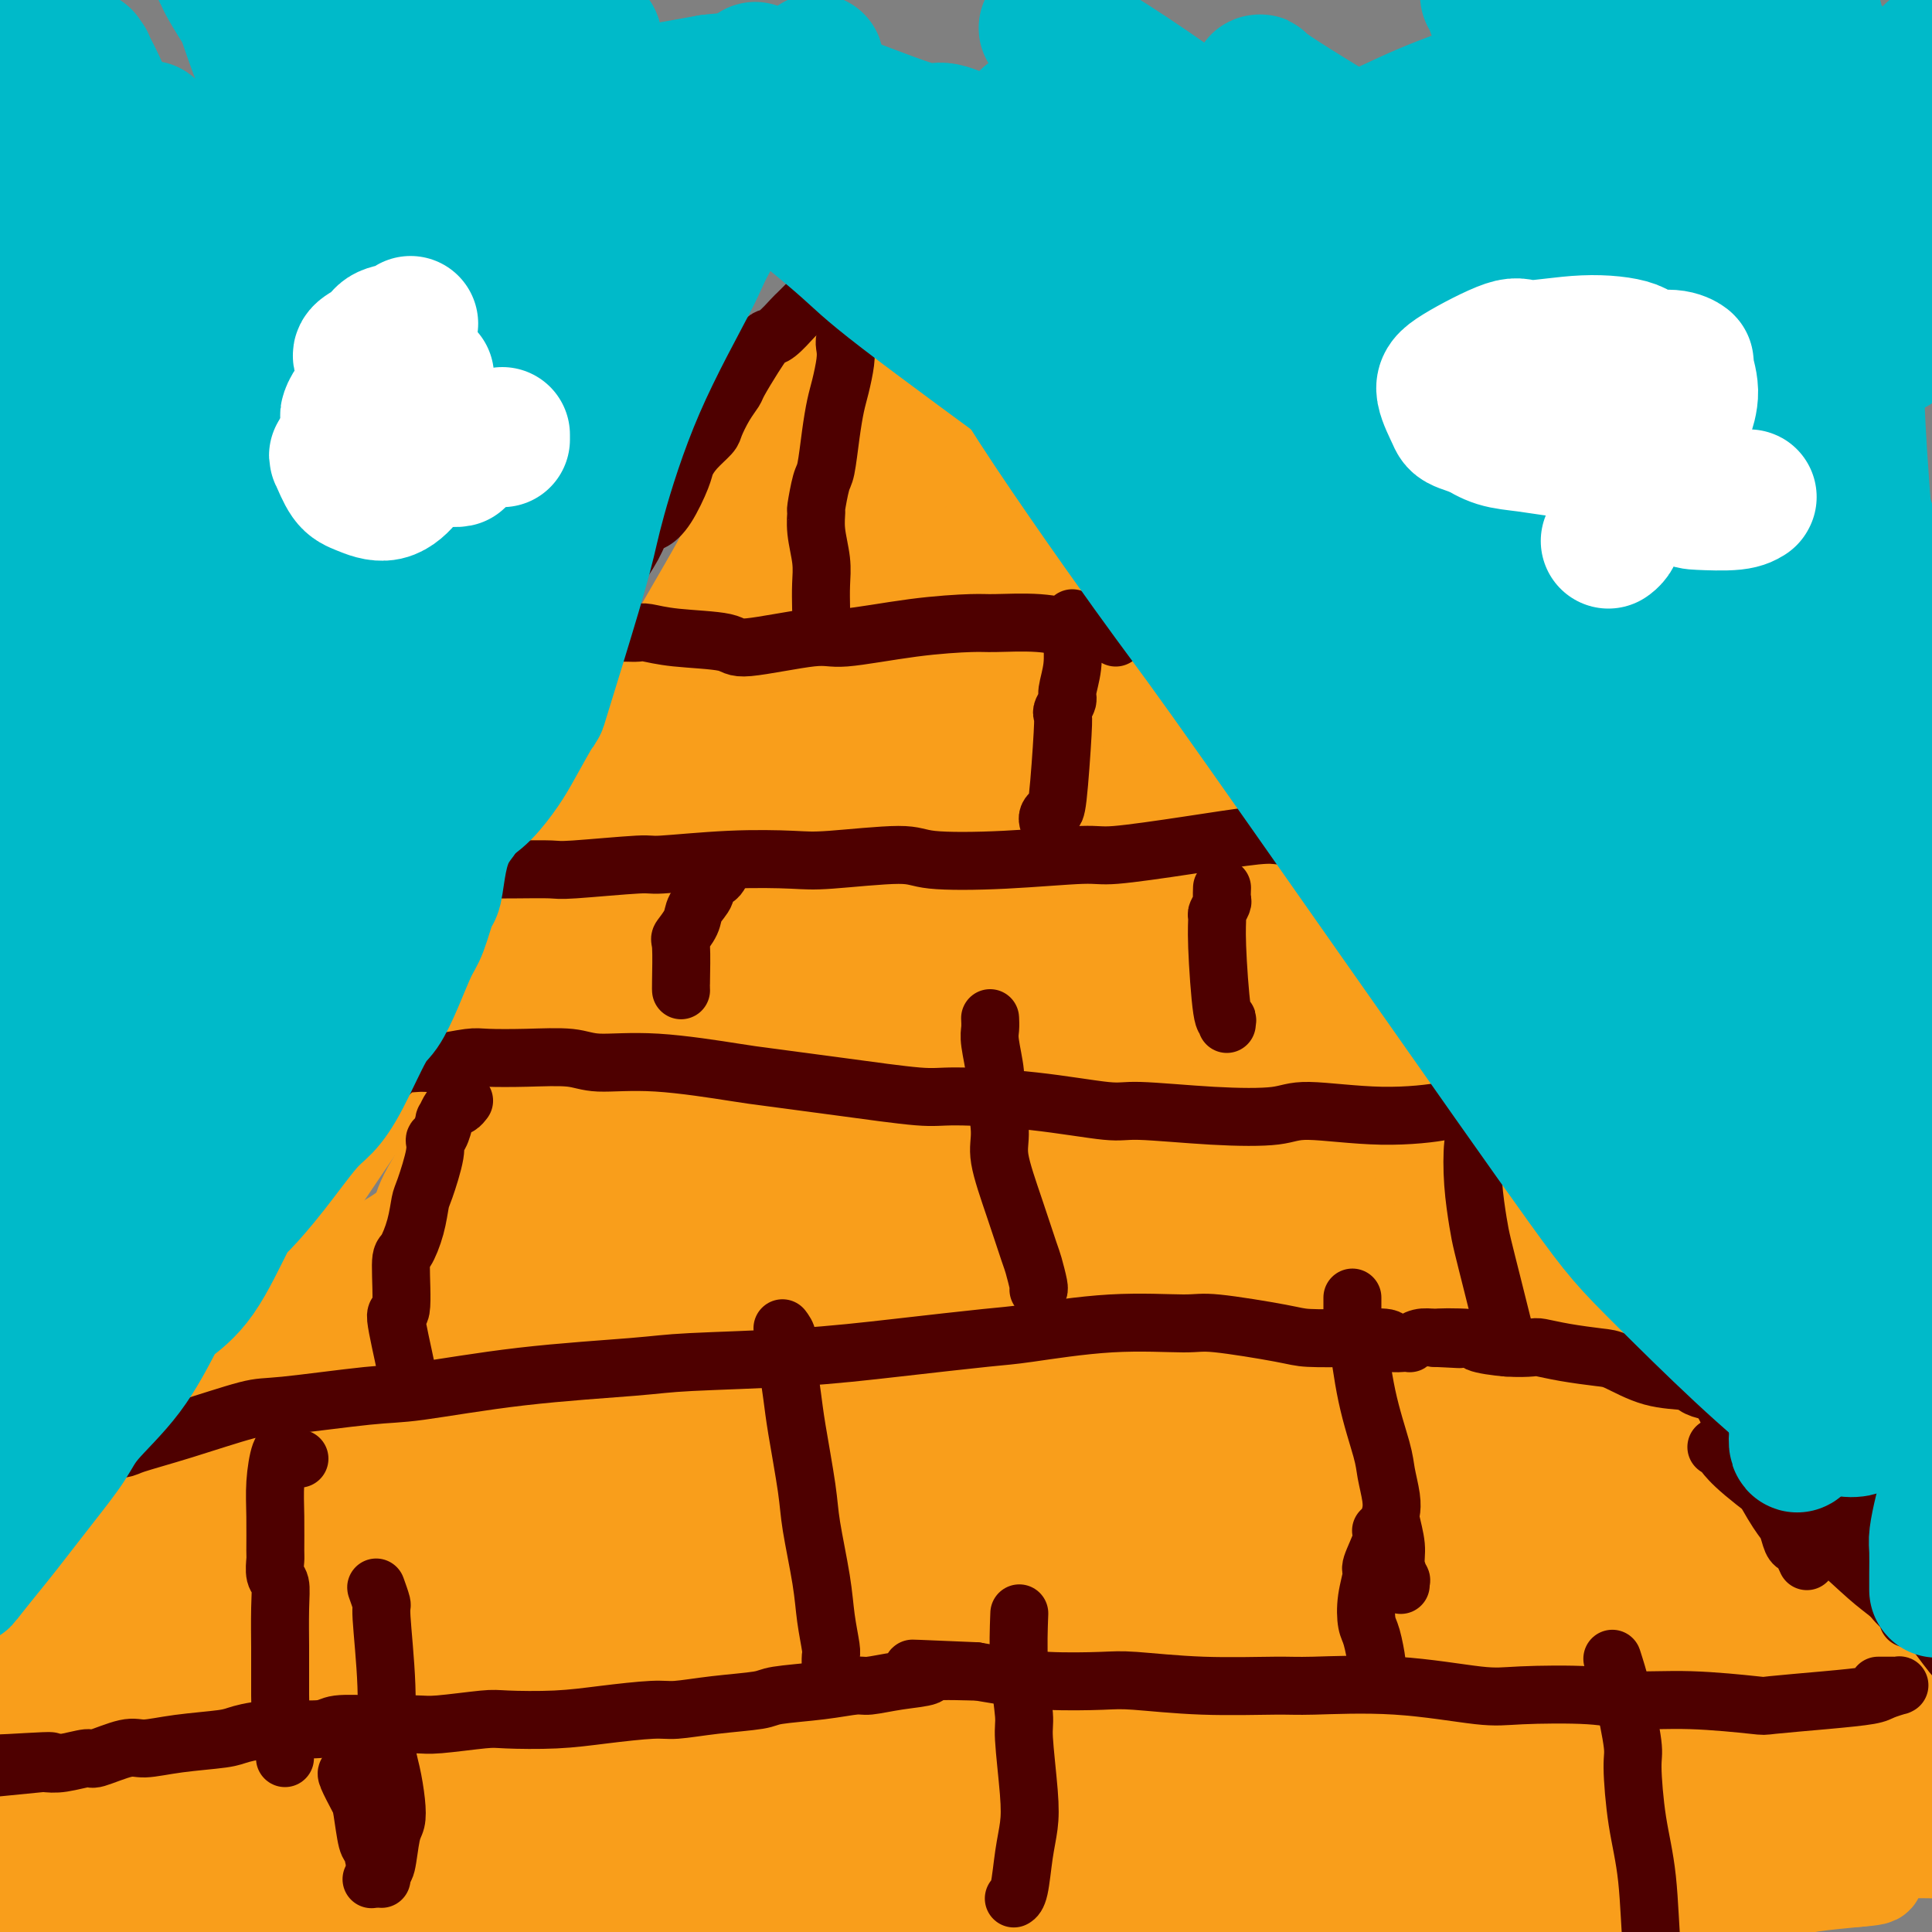
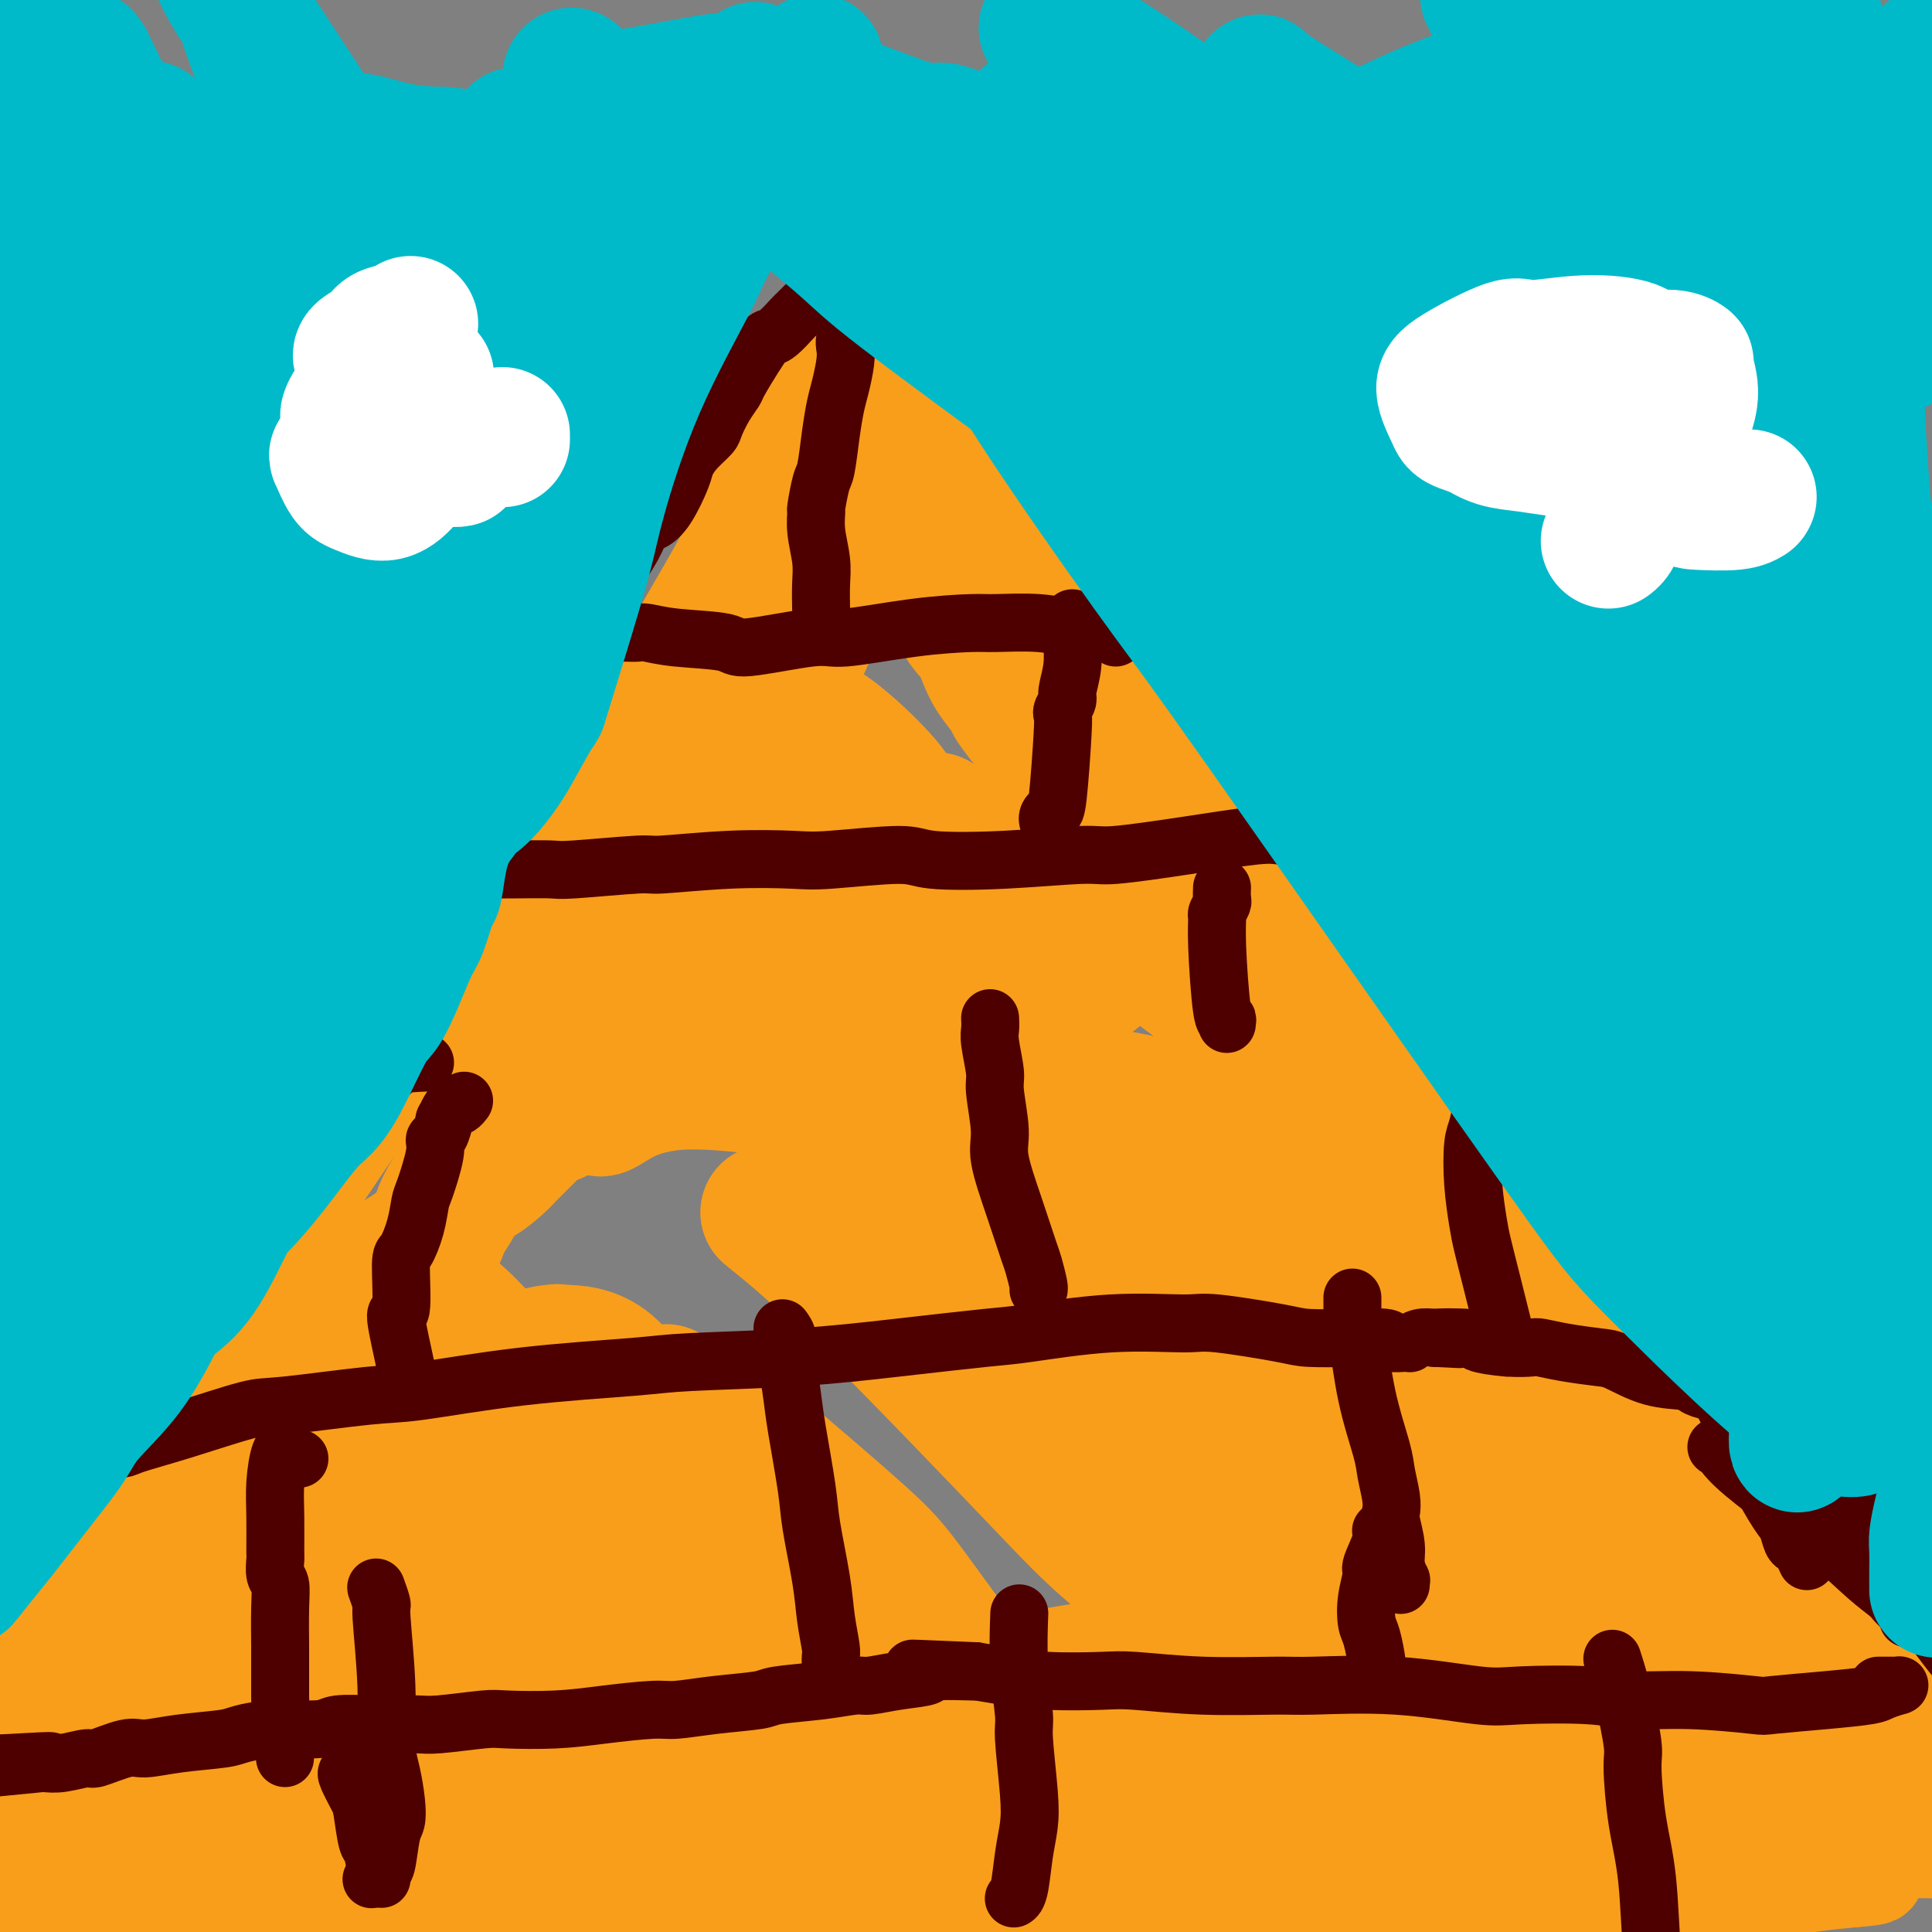
<svg xmlns="http://www.w3.org/2000/svg" viewBox="0 0 400 400" version="1.1">
  <rect x="0" y="0" width="400" height="400" fill="#808080" stroke="none" />
  <g fill="none" stroke="#F99E1B" stroke-width="20" stroke-linecap="round" stroke-linejoin="round">
    <path d="M326,386c-0.455,0.016 -0.911,0.032 -1,0c-0.089,-0.032 0.188,-0.111 0,0c-0.188,0.111 -0.839,0.411 -2,1c-1.161,0.589 -2.830,1.468 -4,2c-1.170,0.532 -1.842,0.716 -3,1c-1.158,0.284 -2.802,0.668 -4,1c-1.198,0.332 -1.949,0.611 -3,1c-1.051,0.389 -2.402,0.889 -4,1c-1.598,0.111 -3.442,-0.167 -6,0c-2.558,0.167 -5.832,0.781 -8,1c-2.168,0.219 -3.232,0.045 -6,0c-2.768,-0.045 -7.239,0.040 -10,0c-2.761,-0.040 -3.811,-0.205 -6,0c-2.189,0.205 -5.518,0.779 -9,1c-3.482,0.221 -7.119,0.087 -9,0c-1.881,-0.087 -2.007,-0.128 -4,0c-1.993,0.128 -5.854,0.427 -9,1c-3.146,0.573 -5.579,1.422 -7,2c-1.421,0.578 -1.831,0.886 -3,1c-1.169,0.114 -3.098,0.033 -4,0c-0.902,-0.033 -0.778,-0.017 -1,0c-0.222,0.017 -0.792,0.035 -1,0c-0.208,-0.035 -0.056,-0.125 0,0c0.056,0.125 0.016,0.464 0,0c-0.016,-0.464 -0.008,-1.732 0,-3" />
    <path d="M222,396c-0.588,-1.882 0.942,-5.088 2,-7c1.058,-1.912 1.645,-2.531 2,-3c0.355,-0.469 0.477,-0.786 1,-2c0.523,-1.214 1.445,-3.323 2,-5c0.555,-1.677 0.741,-2.921 1,-4c0.259,-1.079 0.591,-1.992 1,-3c0.409,-1.008 0.894,-2.112 1,-3c0.106,-0.888 -0.169,-1.561 0,-2c0.169,-0.439 0.781,-0.643 1,-1c0.219,-0.357 0.044,-0.865 0,-1c-0.044,-0.135 0.041,0.105 0,0c-0.041,-0.105 -0.209,-0.554 0,-1c0.209,-0.446 0.794,-0.890 1,-1c0.206,-0.110 0.031,0.112 0,0c-0.031,-0.112 0.080,-0.558 0,-1c-0.080,-0.442 -0.353,-0.880 0,-1c0.353,-0.120 1.330,0.077 2,0c0.670,-0.077 1.033,-0.427 3,0c1.967,0.427 5.538,1.630 7,2c1.462,0.370 0.814,-0.094 3,0c2.186,0.094 7.207,0.744 10,1c2.793,0.256 3.360,0.117 6,1c2.640,0.883 7.355,2.786 12,4c4.645,1.214 9.220,1.737 12,2c2.780,0.263 3.764,0.267 6,1c2.236,0.733 5.723,2.196 8,3c2.277,0.804 3.342,0.947 4,1c0.658,0.053 0.908,0.014 1,0c0.092,-0.014 0.026,-0.004 0,0c-0.026,0.004 -0.013,0.002 0,0" />
    <path d="M308,376c10.570,2.515 0.996,1.301 -3,1c-3.996,-0.301 -2.413,0.311 -3,1c-0.587,0.689 -3.344,1.456 -7,2c-3.656,0.544 -8.211,0.865 -11,1c-2.789,0.135 -3.813,0.085 -7,0c-3.187,-0.085 -8.536,-0.206 -14,0c-5.464,0.206 -11.041,0.739 -14,1c-2.959,0.261 -3.299,0.252 -6,0c-2.701,-0.252 -7.763,-0.745 -10,-1c-2.237,-0.255 -1.650,-0.270 -2,0c-0.350,0.270 -1.637,0.826 -2,1c-0.363,0.174 0.198,-0.035 0,0c-0.198,0.035 -1.156,0.314 0,0c1.156,-0.314 4.425,-1.220 9,-1c4.575,0.220 10.457,1.565 14,2c3.543,0.435 4.747,-0.041 9,0c4.253,0.041 11.556,0.599 18,1c6.444,0.401 12.029,0.644 15,1c2.971,0.356 3.328,0.825 6,1c2.672,0.175 7.658,0.057 10,0c2.342,-0.057 2.039,-0.053 2,0c-0.039,0.053 0.186,0.155 0,0c-0.186,-0.155 -0.782,-0.567 -3,-1c-2.218,-0.433 -6.058,-0.887 -8,-1c-1.942,-0.113 -1.984,0.114 -3,0c-1.016,-0.114 -3.004,-0.569 -4,-1c-0.996,-0.431 -0.999,-0.837 -1,-1c-0.001,-0.163 -0.001,-0.081 0,0" />
    <path d="M293,382c-2.584,-0.622 -0.545,-0.177 0,0c0.545,0.177 -0.404,0.085 0,0c0.404,-0.085 2.161,-0.163 3,0c0.839,0.163 0.760,0.565 2,1c1.240,0.435 3.801,0.901 5,1c1.199,0.099 1.038,-0.170 2,0c0.962,0.170 3.046,0.778 4,1c0.954,0.222 0.776,0.060 1,0c0.224,-0.060 0.849,-0.016 1,0c0.151,0.016 -0.171,0.004 0,0c0.171,-0.004 0.834,-0.000 1,0c0.166,0.000 -0.164,-0.003 0,0c0.164,0.003 0.822,0.010 1,0c0.178,-0.010 -0.125,-0.039 0,0c0.125,0.039 0.679,0.146 1,0c0.321,-0.146 0.411,-0.546 1,-1c0.589,-0.454 1.678,-0.963 2,-1c0.322,-0.037 -0.124,0.397 0,0c0.124,-0.397 0.818,-1.626 1,-2c0.182,-0.374 -0.147,0.107 0,0c0.147,-0.107 0.771,-0.802 1,-2c0.229,-1.198 0.062,-2.899 0,-4c-0.062,-1.101 -0.018,-1.600 0,-2c0.018,-0.400 0.009,-0.700 0,-1" />
    <path d="M319,372c0.392,-2.099 -0.627,-1.348 -1,-1c-0.373,0.348 -0.101,0.291 0,0c0.101,-0.291 0.029,-0.817 0,-1c-0.029,-0.183 -0.015,-0.024 0,0c0.015,0.024 0.032,-0.088 0,0c-0.032,0.088 -0.111,0.378 -1,0c-0.889,-0.378 -2.588,-1.422 -5,-2c-2.412,-0.578 -5.539,-0.690 -7,-1c-1.461,-0.310 -1.257,-0.819 -3,-1c-1.743,-0.181 -5.434,-0.034 -7,0c-1.566,0.034 -1.007,-0.043 -2,0c-0.993,0.043 -3.538,0.208 -6,0c-2.462,-0.208 -4.843,-0.788 -6,-1c-1.157,-0.212 -1.091,-0.057 -2,0c-0.909,0.057 -2.792,0.014 -5,0c-2.208,-0.014 -4.740,0.000 -6,0c-1.260,-0.000 -1.248,-0.014 -2,0c-0.752,0.014 -2.267,0.057 -3,0c-0.733,-0.057 -0.683,-0.212 -1,0c-0.317,0.212 -1.001,0.793 -2,1c-0.999,0.207 -2.313,0.041 -3,0c-0.687,-0.041 -0.748,0.041 -1,0c-0.252,-0.041 -0.697,-0.207 -1,0c-0.303,0.207 -0.466,0.786 -1,1c-0.534,0.214 -1.438,0.061 -2,0c-0.562,-0.061 -0.781,-0.031 -1,0" />
    <path d="M251,367c-8.500,0.167 -4.250,0.083 0,0" />
    <path d="M172,395c-0.113,0.002 -0.227,0.003 0,0c0.227,-0.003 0.794,-0.012 1,0c0.206,0.012 0.050,0.044 0,0c-0.050,-0.044 0.005,-0.163 -1,0c-1.005,0.163 -3.071,0.608 -5,1c-1.929,0.392 -3.721,0.731 -7,1c-3.279,0.269 -8.045,0.468 -14,1c-5.955,0.532 -13.100,1.398 -17,2c-3.900,0.602 -4.554,0.939 -8,1c-3.446,0.061 -9.682,-0.155 -16,0c-6.318,0.155 -12.716,0.683 -16,1c-3.284,0.317 -3.453,0.425 -6,0c-2.547,-0.425 -7.473,-1.382 -10,-2c-2.527,-0.618 -2.657,-0.897 -3,-1c-0.343,-0.103 -0.900,-0.028 -1,0c-0.100,0.028 0.257,0.011 0,0c-0.257,-0.011 -1.130,-0.014 2,0c3.130,0.014 10.262,0.045 18,0c7.738,-0.045 16.083,-0.166 21,0c4.917,0.166 6.405,0.619 12,1c5.595,0.381 15.298,0.691 25,1" />
    <path d="M147,401c17.578,0.519 23.022,0.815 27,1c3.978,0.185 6.490,0.259 12,0c5.510,-0.259 14.018,-0.850 18,-1c3.982,-0.150 3.439,0.142 4,0c0.561,-0.142 2.226,-0.718 3,-1c0.774,-0.282 0.657,-0.270 0,0c-0.657,0.270 -1.852,0.799 -6,1c-4.148,0.201 -11.247,0.075 -20,0c-8.753,-0.075 -19.159,-0.100 -25,0c-5.841,0.100 -7.119,0.323 -13,1c-5.881,0.677 -16.367,1.806 -22,2c-5.633,0.194 -6.412,-0.547 -9,-1c-2.588,-0.453 -6.983,-0.620 -9,-1c-2.017,-0.380 -1.654,-0.975 -2,-1c-0.346,-0.025 -1.402,0.521 1,0c2.402,-0.521 8.260,-2.109 16,-3c7.740,-0.891 17.360,-1.086 23,-1c5.640,0.086 7.301,0.454 14,1c6.699,0.546 18.438,1.270 28,2c9.562,0.730 16.948,1.467 21,2c4.052,0.533 4.769,0.862 6,1c1.231,0.138 2.975,0.083 3,0c0.025,-0.083 -1.669,-0.195 -4,0c-2.331,0.195 -5.298,0.697 -12,0c-6.702,-0.697 -17.138,-2.591 -28,-4c-10.862,-1.409 -22.151,-2.332 -28,-3c-5.849,-0.668 -6.258,-1.082 -12,-1c-5.742,0.082 -16.817,0.661 -22,1c-5.183,0.339 -4.472,0.437 -6,1c-1.528,0.563 -5.294,1.589 -7,2c-1.706,0.411 -1.353,0.205 -1,0" />
    <path d="M97,399c-4.254,0.404 3.112,-0.587 7,-1c3.888,-0.413 4.297,-0.249 9,0c4.703,0.249 13.700,0.585 23,1c9.300,0.415 18.904,0.911 25,1c6.096,0.089 8.682,-0.229 15,0c6.318,0.229 16.366,1.006 22,1c5.634,-0.006 6.855,-0.797 9,-1c2.145,-0.203 5.214,0.180 7,0c1.786,-0.180 2.289,-0.922 1,-1c-1.289,-0.078 -4.371,0.508 -11,0c-6.629,-0.508 -16.807,-2.111 -22,-3c-5.193,-0.889 -5.403,-1.064 -11,-2c-5.597,-0.936 -16.581,-2.633 -25,-4c-8.419,-1.367 -14.274,-2.405 -18,-3c-3.726,-0.595 -5.325,-0.748 -8,-1c-2.675,-0.252 -6.426,-0.604 -8,-1c-1.574,-0.396 -0.969,-0.837 -1,-1c-0.031,-0.163 -0.696,-0.049 0,0c0.696,0.049 2.754,0.033 5,0c2.246,-0.033 4.679,-0.083 9,0c4.321,0.083 10.530,0.299 18,0c7.470,-0.299 16.200,-1.114 21,-1c4.800,0.114 5.669,1.155 10,1c4.331,-0.155 12.124,-1.507 17,-2c4.876,-0.493 6.834,-0.128 8,0c1.166,0.128 1.539,0.018 2,0c0.461,-0.018 1.010,0.057 0,0c-1.010,-0.057 -3.580,-0.246 -6,0c-2.420,0.246 -4.692,0.927 -10,1c-5.308,0.073 -13.654,-0.464 -22,-1" />
    <path d="M163,382c-9.873,-0.226 -16.555,-0.792 -23,-1c-6.445,-0.208 -12.653,-0.059 -16,0c-3.347,0.059 -3.832,0.029 -5,0c-1.168,-0.029 -3.019,-0.056 -3,0c0.019,0.056 1.907,0.194 8,1c6.093,0.806 16.392,2.281 22,3c5.608,0.719 6.526,0.684 13,1c6.474,0.316 18.506,0.984 25,1c6.494,0.016 7.452,-0.618 12,-1c4.548,-0.382 12.687,-0.511 18,-1c5.313,-0.489 7.799,-1.336 9,-2c1.201,-0.664 1.115,-1.144 2,-1c0.885,0.144 2.740,0.911 1,0c-1.740,-0.911 -7.077,-3.502 -10,-5c-2.923,-1.498 -3.433,-1.905 -7,-3c-3.567,-1.095 -10.192,-2.880 -16,-4c-5.808,-1.120 -10.800,-1.576 -13,-2c-2.200,-0.424 -1.609,-0.815 -2,-1c-0.391,-0.185 -1.764,-0.162 -1,0c0.764,0.162 3.667,0.465 6,1c2.333,0.535 4.097,1.303 9,2c4.903,0.697 12.945,1.321 20,2c7.055,0.679 13.125,1.411 16,2c2.875,0.589 2.557,1.034 4,1c1.443,-0.034 4.649,-0.548 6,-1c1.351,-0.452 0.847,-0.843 -2,-2c-2.847,-1.157 -8.036,-3.081 -15,-5c-6.964,-1.919 -15.704,-3.834 -21,-5c-5.296,-1.166 -7.148,-1.583 -9,-2" />
    <path d="M191,360c-11.293,-2.617 -16.025,-2.161 -18,-2c-1.975,0.161 -1.192,0.026 -2,0c-0.808,-0.026 -3.205,0.055 -4,0c-0.795,-0.055 0.013,-0.247 0,0c-0.013,0.247 -0.846,0.931 3,2c3.846,1.069 12.371,2.522 20,4c7.629,1.478 14.361,2.979 18,4c3.639,1.021 4.186,1.561 6,2c1.814,0.439 4.897,0.777 6,1c1.103,0.223 0.227,0.330 0,0c-0.227,-0.330 0.196,-1.098 -5,-2c-5.196,-0.902 -16.011,-1.940 -22,-2c-5.989,-0.060 -7.152,0.857 -13,1c-5.848,0.143 -16.381,-0.487 -25,-1c-8.619,-0.513 -15.325,-0.910 -19,-1c-3.675,-0.090 -4.319,0.128 -5,0c-0.681,-0.128 -1.400,-0.601 0,0c1.400,0.601 4.918,2.276 8,3c3.082,0.724 5.729,0.496 12,1c6.271,0.504 16.166,1.739 25,3c8.834,1.261 16.608,2.547 21,3c4.392,0.453 5.401,0.072 7,0c1.599,-0.072 3.787,0.165 4,0c0.213,-0.165 -1.549,-0.732 -3,-1c-1.451,-0.268 -2.593,-0.237 -8,0c-5.407,0.237 -15.081,0.680 -26,1c-10.919,0.320 -23.083,0.517 -30,1c-6.917,0.483 -8.586,1.253 -15,2c-6.414,0.747 -17.573,1.470 -24,2c-6.427,0.530 -8.122,0.866 -9,1c-0.878,0.134 -0.939,0.067 -1,0" />
    <path d="M92,382c-16.048,0.863 1.832,0.021 9,0c7.168,-0.021 3.626,0.780 5,1c1.374,0.220 7.666,-0.142 12,0c4.334,0.142 6.711,0.788 8,1c1.289,0.212 1.492,-0.010 2,0c0.508,0.010 1.323,0.254 1,0c-0.323,-0.254 -1.783,-1.004 -6,-2c-4.217,-0.996 -11.191,-2.238 -20,-3c-8.809,-0.762 -19.455,-1.043 -26,-1c-6.545,0.043 -8.991,0.410 -14,1c-5.009,0.590 -12.581,1.403 -16,2c-3.419,0.597 -2.683,0.978 -3,1c-0.317,0.022 -1.685,-0.316 0,0c1.685,0.316 6.424,1.286 10,2c3.576,0.714 5.991,1.173 12,2c6.009,0.827 15.614,2.021 24,3c8.386,0.979 15.553,1.744 20,2c4.447,0.256 6.175,0.005 9,0c2.825,-0.005 6.746,0.237 8,0c1.254,-0.237 -0.159,-0.954 0,-1c0.159,-0.046 1.891,0.579 -1,0c-2.891,-0.579 -10.404,-2.362 -19,-3c-8.596,-0.638 -18.274,-0.132 -24,0c-5.726,0.132 -7.499,-0.110 -13,0c-5.501,0.110 -14.728,0.571 -20,1c-5.272,0.429 -6.588,0.826 -7,1c-0.412,0.174 0.081,0.124 0,0c-0.081,-0.124 -0.738,-0.321 0,0c0.738,0.321 2.869,1.161 5,2" />
    <path d="M48,391c5.336,0.992 16.177,2.474 27,4c10.823,1.526 21.628,3.098 28,4c6.372,0.902 8.313,1.135 14,1c5.687,-0.135 15.121,-0.639 21,-1c5.879,-0.361 8.202,-0.581 9,-1c0.798,-0.419 0.071,-1.037 1,-1c0.929,0.037 3.513,0.731 0,0c-3.513,-0.731 -13.122,-2.885 -18,-4c-4.878,-1.115 -5.026,-1.191 -12,-1c-6.974,0.191 -20.775,0.650 -33,1c-12.225,0.350 -22.873,0.590 -30,1c-7.127,0.410 -10.734,0.991 -15,2c-4.266,1.009 -9.193,2.446 -12,3c-2.807,0.554 -3.495,0.225 -4,0c-0.505,-0.225 -0.827,-0.347 -1,0c-0.173,0.347 -0.197,1.161 5,2c5.197,0.839 15.616,1.701 21,2c5.384,0.299 5.734,0.033 11,0c5.266,-0.033 15.450,0.166 24,0c8.550,-0.166 15.468,-0.698 19,-1c3.532,-0.302 3.677,-0.374 7,-1c3.323,-0.626 9.823,-1.807 13,-2c3.177,-0.193 3.032,0.603 2,0c-1.032,-0.603 -2.951,-2.603 -10,-4c-7.049,-1.397 -19.227,-2.189 -25,-3c-5.773,-0.811 -5.141,-1.640 -14,-2c-8.859,-0.360 -27.210,-0.251 -37,0c-9.790,0.251 -11.020,0.645 -18,1c-6.980,0.355 -19.708,0.673 -26,1c-6.292,0.327 -6.146,0.664 -6,1" />
    <path d="M-11,393c-13.299,0.500 -3.047,0.249 0,0c3.047,-0.249 -1.110,-0.497 1,0c2.110,0.497 10.489,1.738 20,2c9.511,0.262 20.156,-0.454 26,-1c5.844,-0.546 6.888,-0.921 13,-1c6.112,-0.079 17.292,0.140 29,0c11.708,-0.140 23.944,-0.637 30,-1c6.056,-0.363 5.932,-0.591 15,-1c9.068,-0.409 27.329,-1.000 37,-1c9.671,-0.000 10.752,0.590 19,1c8.248,0.410 23.665,0.638 39,1c15.335,0.362 30.590,0.856 39,1c8.410,0.144 9.976,-0.062 18,0c8.024,0.062 22.508,0.391 36,0c13.492,-0.391 25.993,-1.501 33,-2c7.007,-0.499 8.520,-0.387 14,-1c5.480,-0.613 14.928,-1.952 21,-3c6.072,-1.048 8.768,-1.806 10,-2c1.232,-0.194 1.001,0.175 1,0c-0.001,-0.175 0.229,-0.892 1,-1c0.771,-0.108 2.084,0.395 0,0c-2.084,-0.395 -7.563,-1.689 -15,-3c-7.437,-1.311 -16.830,-2.639 -22,-3c-5.170,-0.361 -6.116,0.246 -13,0c-6.884,-0.246 -19.707,-1.346 -32,-1c-12.293,0.346 -24.056,2.136 -31,3c-6.944,0.864 -9.071,0.800 -19,1c-9.929,0.200 -27.661,0.662 -37,1c-9.339,0.338 -10.283,0.553 -17,1c-6.717,0.447 -19.205,1.128 -28,1c-8.795,-0.128 -13.898,-1.064 -19,-2" />
    <path d="M158,382c-3.892,-0.323 -4.121,-0.132 -5,0c-0.879,0.132 -2.407,0.204 -1,0c1.407,-0.204 5.750,-0.684 10,-1c4.250,-0.316 8.408,-0.469 17,-1c8.592,-0.531 21.619,-1.441 38,-1c16.381,0.441 36.117,2.233 47,3c10.883,0.767 12.913,0.508 25,1c12.087,0.492 34.232,1.735 52,2c17.768,0.265 31.159,-0.447 39,-1c7.841,-0.553 10.132,-0.948 15,-1c4.868,-0.052 12.312,0.240 15,0c2.688,-0.240 0.620,-1.011 1,-1c0.380,0.011 3.207,0.803 -1,0c-4.207,-0.803 -15.448,-3.200 -22,-4c-6.552,-0.800 -8.415,-0.004 -15,0c-6.585,0.004 -17.891,-0.783 -32,-1c-14.109,-0.217 -31.020,0.135 -40,0c-8.980,-0.135 -10.027,-0.757 -20,0c-9.973,0.757 -28.871,2.894 -39,4c-10.129,1.106 -11.489,1.180 -16,2c-4.511,0.820 -12.174,2.387 -15,3c-2.826,0.613 -0.816,0.271 -1,0c-0.184,-0.271 -2.562,-0.472 1,0c3.562,0.472 13.066,1.616 26,2c12.934,0.384 29.300,0.009 38,0c8.700,-0.009 9.734,0.348 19,1c9.266,0.652 26.765,1.600 41,2c14.235,0.400 25.207,0.251 31,0c5.793,-0.251 6.406,-0.606 9,-1c2.594,-0.394 7.170,-0.827 9,-1c1.830,-0.173 0.915,-0.087 0,0" />
    <path d="M384,389c8.104,-0.591 3.864,-1.069 -5,-2c-8.864,-0.931 -22.351,-2.315 -30,-3c-7.649,-0.685 -9.460,-0.670 -19,-1c-9.540,-0.330 -26.810,-1.004 -45,-2c-18.190,-0.996 -37.302,-2.316 -48,-3c-10.698,-0.684 -12.984,-0.734 -23,-1c-10.016,-0.266 -27.764,-0.749 -42,0c-14.236,0.749 -24.961,2.729 -32,4c-7.039,1.271 -10.392,1.834 -12,2c-1.608,0.166 -1.471,-0.066 -1,0c0.471,0.066 1.274,0.431 3,1c1.726,0.569 4.374,1.343 13,2c8.626,0.657 23.231,1.198 39,2c15.769,0.802 32.701,1.865 42,2c9.299,0.135 10.966,-0.656 19,-1c8.034,-0.344 22.436,-0.240 32,-1c9.564,-0.760 14.289,-2.385 16,-3c1.711,-0.615 0.407,-0.220 1,0c0.593,0.220 3.084,0.265 1,0c-2.084,-0.265 -8.744,-0.839 -14,-1c-5.256,-0.161 -9.107,0.091 -17,0c-7.893,-0.091 -19.826,-0.526 -33,-1c-13.174,-0.474 -27.587,-0.989 -44,-2c-16.413,-1.011 -34.824,-2.519 -45,-3c-10.176,-0.481 -12.116,0.067 -21,0c-8.884,-0.067 -24.714,-0.747 -40,0c-15.286,0.747 -30.030,2.921 -38,4c-7.970,1.079 -9.167,1.062 -15,2c-5.833,0.938 -16.301,2.829 -22,4c-5.699,1.171 -6.628,1.620 -8,2c-1.372,0.380 -3.186,0.690 -5,1" />
    <path d="M-9,391c-14.266,2.212 -5.930,1.243 -1,0c4.930,-1.243 6.455,-2.760 14,-3c7.545,-0.240 21.109,0.798 28,1c6.891,0.202 7.109,-0.433 14,0c6.891,0.433 20.454,1.933 35,2c14.546,0.067 30.074,-1.299 39,-2c8.926,-0.701 11.250,-0.737 20,-1c8.750,-0.263 23.928,-0.752 39,-2c15.072,-1.248 30.039,-3.253 38,-4c7.961,-0.747 8.916,-0.235 18,-1c9.084,-0.765 26.298,-2.809 35,-4c8.702,-1.191 8.891,-1.531 15,-2c6.109,-0.469 18.137,-1.068 27,-1c8.863,0.068 14.559,0.804 17,1c2.441,0.196 1.627,-0.146 2,0c0.373,0.146 1.934,0.781 1,1c-0.934,0.219 -4.365,0.020 -7,0c-2.635,-0.020 -4.476,0.137 -11,0c-6.524,-0.137 -17.731,-0.568 -28,-1c-10.269,-0.432 -19.599,-0.865 -33,-1c-13.401,-0.135 -30.871,0.028 -40,0c-9.129,-0.028 -9.915,-0.246 -19,-1c-9.085,-0.754 -26.468,-2.043 -44,-3c-17.532,-0.957 -35.213,-1.581 -44,-2c-8.787,-0.419 -8.680,-0.631 -17,-1c-8.320,-0.369 -25.066,-0.894 -34,-1c-8.934,-0.106 -10.054,0.209 -17,1c-6.946,0.791 -19.716,2.059 -29,3c-9.284,0.941 -15.081,1.555 -18,2c-2.919,0.445 -2.959,0.723 -3,1" />
    <path d="M-12,373c-10.746,1.327 -4.110,1.144 -2,1c2.110,-0.144 -0.305,-0.249 0,0c0.305,0.249 3.330,0.853 9,1c5.670,0.147 13.983,-0.164 26,0c12.017,0.164 27.736,0.802 36,1c8.264,0.198 9.072,-0.044 17,0c7.928,0.044 22.976,0.373 39,0c16.024,-0.373 33.023,-1.449 43,-2c9.977,-0.551 12.931,-0.577 23,-1c10.069,-0.423 27.253,-1.241 44,-2c16.747,-0.759 33.056,-1.457 42,-2c8.944,-0.543 10.524,-0.930 19,-1c8.476,-0.070 23.850,0.178 38,0c14.150,-0.178 27.077,-0.780 34,-1c6.923,-0.220 7.841,-0.056 13,0c5.159,0.056 14.558,0.005 19,0c4.442,-0.005 3.927,0.037 5,0c1.073,-0.037 3.733,-0.152 5,0c1.267,0.152 1.142,0.572 -2,0c-3.142,-0.572 -9.302,-2.137 -18,-3c-8.698,-0.863 -19.933,-1.023 -26,-1c-6.067,0.023 -6.966,0.230 -15,-1c-8.034,-1.230 -23.202,-3.895 -36,-5c-12.798,-1.105 -23.224,-0.649 -37,-1c-13.776,-0.351 -30.901,-1.508 -40,-2c-9.099,-0.492 -10.173,-0.320 -21,0c-10.827,0.320 -31.407,0.787 -42,1c-10.593,0.213 -11.198,0.173 -20,1c-8.802,0.827 -25.801,2.522 -39,4c-13.199,1.478 -22.600,2.739 -32,4" />
    <path d="M70,364c-12.955,1.326 -9.842,0.642 -14,1c-4.158,0.358 -15.588,1.757 -23,2c-7.412,0.243 -10.808,-0.670 -13,-1c-2.192,-0.330 -3.181,-0.077 -4,0c-0.819,0.077 -1.469,-0.021 -1,0c0.469,0.021 2.055,0.161 3,0c0.945,-0.161 1.248,-0.621 7,-1c5.752,-0.379 16.954,-0.675 23,-1c6.046,-0.325 6.938,-0.679 14,-1c7.062,-0.321 20.294,-0.608 35,-1c14.706,-0.392 30.884,-0.890 40,-1c9.116,-0.110 11.169,0.169 21,0c9.831,-0.169 27.439,-0.784 44,-1c16.561,-0.216 32.076,-0.031 41,0c8.924,0.031 11.257,-0.090 20,0c8.743,0.090 23.896,0.392 36,0c12.104,-0.392 21.160,-1.477 26,-2c4.840,-0.523 5.465,-0.486 9,-1c3.535,-0.514 9.981,-1.581 13,-2c3.019,-0.419 2.609,-0.190 3,0c0.391,0.190 1.581,0.342 -1,1c-2.581,0.658 -8.934,1.823 -12,2c-3.066,0.177 -2.847,-0.632 -6,0c-3.153,0.632 -9.680,2.705 -15,3c-5.320,0.295 -9.432,-1.190 -12,-2c-2.568,-0.810 -3.591,-0.946 -4,-1c-0.409,-0.054 -0.205,-0.027 0,0" />
    <path d="M385,356c0.215,-0.009 0.429,-0.017 1,0c0.571,0.017 1.497,0.061 2,0c0.503,-0.061 0.583,-0.227 1,0c0.417,0.227 1.170,0.845 2,1c0.830,0.155 1.738,-0.154 2,0c0.262,0.154 -0.123,0.770 0,1c0.123,0.230 0.755,0.072 1,0c0.245,-0.072 0.103,-0.060 0,0c-0.103,0.060 -0.167,0.169 0,0c0.167,-0.169 0.566,-0.614 0,-2c-0.566,-1.386 -2.097,-3.713 -4,-6c-1.903,-2.287 -4.178,-4.532 -6,-6c-1.822,-1.468 -3.189,-2.157 -5,-4c-1.811,-1.843 -4.065,-4.841 -6,-8c-1.935,-3.159 -3.552,-6.481 -5,-8c-1.448,-1.519 -2.727,-1.237 -5,-4c-2.273,-2.763 -5.541,-8.571 -7,-11c-1.459,-2.429 -1.109,-1.480 -2,-3c-0.891,-1.520 -3.023,-5.511 -5,-9c-1.977,-3.489 -3.800,-6.476 -5,-8c-1.200,-1.524 -1.778,-1.584 -3,-3c-1.222,-1.416 -3.090,-4.189 -5,-8c-1.910,-3.811 -3.862,-8.661 -5,-11c-1.138,-2.339 -1.460,-2.168 -4,-5c-2.540,-2.832 -7.297,-8.666 -10,-12c-2.703,-3.334 -3.351,-4.167 -4,-5" />
    <path d="M313,245c-4.824,-5.640 -7.882,-8.741 -11,-12c-3.118,-3.259 -6.294,-6.678 -8,-8c-1.706,-1.322 -1.942,-0.548 -4,-3c-2.058,-2.452 -5.939,-8.128 -9,-12c-3.061,-3.872 -5.303,-5.938 -7,-8c-1.697,-2.062 -2.850,-4.119 -5,-7c-2.150,-2.881 -5.299,-6.586 -9,-11c-3.701,-4.414 -7.955,-9.536 -10,-12c-2.045,-2.464 -1.880,-2.271 -4,-5c-2.120,-2.729 -6.526,-8.380 -10,-13c-3.474,-4.620 -6.018,-8.210 -7,-10c-0.982,-1.790 -0.403,-1.781 -2,-4c-1.597,-2.219 -5.371,-6.666 -7,-9c-1.629,-2.334 -1.114,-2.555 -2,-4c-0.886,-1.445 -3.172,-4.113 -5,-8c-1.828,-3.887 -3.199,-8.993 -4,-11c-0.801,-2.007 -1.033,-0.916 -2,-2c-0.967,-1.084 -2.669,-4.343 -4,-7c-1.331,-2.657 -2.292,-4.710 -3,-6c-0.708,-1.290 -1.163,-1.815 -2,-3c-0.837,-1.185 -2.057,-3.028 -3,-5c-0.943,-1.972 -1.610,-4.072 -2,-5c-0.390,-0.928 -0.505,-0.682 -1,-2c-0.495,-1.318 -1.372,-4.198 -2,-6c-0.628,-1.802 -1.008,-2.525 -1,-3c0.008,-0.475 0.404,-0.700 0,-1c-0.404,-0.300 -1.608,-0.674 -2,-1c-0.392,-0.326 0.029,-0.603 0,-1c-0.029,-0.397 -0.508,-0.915 -2,0c-1.492,0.915 -3.998,3.261 -6,5c-2.002,1.739 -3.501,2.869 -5,4" />
    <path d="M174,75c-3.492,2.976 -5.724,6.418 -9,12c-3.276,5.582 -7.598,13.306 -10,18c-2.402,4.694 -2.884,6.358 -6,12c-3.116,5.642 -8.865,15.261 -12,21c-3.135,5.739 -3.655,7.598 -7,13c-3.345,5.402 -9.516,14.348 -15,23c-5.484,8.652 -10.281,17.009 -13,22c-2.719,4.991 -3.362,6.617 -7,11c-3.638,4.383 -10.273,11.523 -16,19c-5.727,7.477 -10.546,15.290 -14,20c-3.454,4.710 -5.543,6.315 -9,11c-3.457,4.685 -8.281,12.449 -14,21c-5.719,8.551 -12.333,17.887 -16,23c-3.667,5.113 -4.387,6.002 -7,10c-2.613,3.998 -7.120,11.106 -11,17c-3.880,5.894 -7.133,10.575 -9,13c-1.867,2.425 -2.349,2.594 -4,5c-1.651,2.406 -4.471,7.050 -6,10c-1.529,2.950 -1.768,4.206 -2,5c-0.232,0.794 -0.458,1.127 -1,2c-0.542,0.873 -1.399,2.286 -2,3c-0.601,0.714 -0.946,0.727 -1,1c-0.054,0.273 0.181,0.805 0,1c-0.181,0.195 -0.780,0.052 -1,0c-0.220,-0.052 -0.063,-0.015 0,0c0.063,0.015 0.031,0.007 0,0" />
  </g>
  <g fill="none" stroke="#F99E1B" stroke-width="28" stroke-linecap="round" stroke-linejoin="round">
    <path d="M349,342c-0.622,0.024 -1.244,0.048 -2,0c-0.756,-0.048 -1.645,-0.168 -3,0c-1.355,0.168 -3.176,0.623 -6,1c-2.824,0.377 -6.651,0.675 -14,1c-7.349,0.325 -18.221,0.675 -27,1c-8.779,0.325 -15.467,0.623 -24,1c-8.533,0.377 -18.911,0.833 -25,1c-6.089,0.167 -7.889,0.044 -15,0c-7.111,-0.044 -19.534,-0.011 -31,0c-11.466,0.011 -21.974,-0.001 -28,0c-6.026,0.001 -7.568,0.014 -14,0c-6.432,-0.014 -17.753,-0.056 -28,0c-10.247,0.056 -19.421,0.211 -25,0c-5.579,-0.211 -7.565,-0.789 -13,-1c-5.435,-0.211 -14.320,-0.057 -22,0c-7.680,0.057 -14.157,0.015 -17,0c-2.843,-0.015 -2.053,-0.004 -4,0c-1.947,0.004 -6.629,0.001 -9,0c-2.371,-0.001 -2.429,-0.000 -3,0c-0.571,0.000 -1.654,0.000 -2,0c-0.346,-0.000 0.044,-0.000 0,0c-0.044,0.000 -0.522,0.000 -1,0" />
    <path d="M36,346c-32.440,-0.156 -7.539,-0.046 6,1c13.539,1.046 15.715,3.026 18,4c2.285,0.974 4.678,0.940 11,2c6.322,1.060 16.572,3.214 26,4c9.428,0.786 18.033,0.202 29,0c10.967,-0.202 24.297,-0.024 31,0c6.703,0.024 6.778,-0.107 14,-1c7.222,-0.893 21.590,-2.550 29,-4c7.410,-1.450 7.861,-2.695 13,-4c5.139,-1.305 14.967,-2.672 23,-4c8.033,-1.328 14.270,-2.619 18,-3c3.730,-0.381 4.951,0.148 9,0c4.049,-0.148 10.924,-0.974 17,-1c6.076,-0.026 11.352,0.749 14,1c2.648,0.251 2.667,-0.021 5,0c2.333,0.021 6.979,0.334 11,1c4.021,0.666 7.416,1.685 9,2c1.584,0.315 1.356,-0.073 3,0c1.644,0.073 5.162,0.608 7,1c1.838,0.392 1.998,0.641 3,1c1.002,0.359 2.847,0.827 4,1c1.153,0.173 1.615,0.049 2,0c0.385,-0.049 0.692,-0.025 1,0" />
    <path d="M339,347c6.263,0.946 1.921,0.311 0,0c-1.921,-0.311 -1.420,-0.297 0,0c1.420,0.297 3.760,0.877 5,1c1.240,0.123 1.382,-0.212 3,0c1.618,0.212 4.713,0.971 8,2c3.287,1.029 6.765,2.328 9,3c2.235,0.672 3.225,0.717 5,1c1.775,0.283 4.333,0.805 6,1c1.667,0.195 2.443,0.062 3,0c0.557,-0.062 0.897,-0.052 1,0c0.103,0.052 -0.029,0.147 0,0c0.029,-0.147 0.219,-0.536 0,-1c-0.219,-0.464 -0.846,-1.002 -1,-1c-0.154,0.002 0.166,0.544 0,0c-0.166,-0.544 -0.817,-2.173 -2,-4c-1.183,-1.827 -2.896,-3.851 -4,-5c-1.104,-1.149 -1.598,-1.424 -3,-2c-1.402,-0.576 -3.710,-1.453 -6,-3c-2.290,-1.547 -4.561,-3.764 -6,-5c-1.439,-1.236 -2.047,-1.492 -3,-3c-0.953,-1.508 -2.251,-4.267 -4,-6c-1.749,-1.733 -3.948,-2.441 -5,-3c-1.052,-0.559 -0.959,-0.971 -2,-2c-1.041,-1.029 -3.218,-2.676 -5,-5c-1.782,-2.324 -3.168,-5.324 -4,-7c-0.832,-1.676 -1.109,-2.028 -2,-3c-0.891,-0.972 -2.398,-2.563 -4,-4c-1.602,-1.437 -3.301,-2.718 -5,-4" />
    <path d="M323,297c-5.586,-6.131 -2.550,-2.960 -3,-3c-0.450,-0.040 -4.387,-3.293 -6,-5c-1.613,-1.707 -0.902,-1.869 -2,-3c-1.098,-1.131 -4.005,-3.232 -6,-5c-1.995,-1.768 -3.079,-3.204 -4,-4c-0.921,-0.796 -1.678,-0.951 -3,-2c-1.322,-1.049 -3.207,-2.991 -4,-4c-0.793,-1.009 -0.494,-1.083 -1,-2c-0.506,-0.917 -1.817,-2.676 -3,-4c-1.183,-1.324 -2.238,-2.213 -3,-3c-0.762,-0.787 -1.232,-1.470 -2,-2c-0.768,-0.530 -1.835,-0.906 -3,-2c-1.165,-1.094 -2.428,-2.908 -3,-4c-0.572,-1.092 -0.452,-1.464 -1,-2c-0.548,-0.536 -1.764,-1.235 -3,-3c-1.236,-1.765 -2.491,-4.595 -3,-6c-0.509,-1.405 -0.272,-1.385 -1,-2c-0.728,-0.615 -2.420,-1.865 -4,-4c-1.580,-2.135 -3.047,-5.155 -4,-7c-0.953,-1.845 -1.391,-2.515 -2,-4c-0.609,-1.485 -1.390,-3.784 -2,-5c-0.610,-1.216 -1.048,-1.348 -2,-3c-0.952,-1.652 -2.416,-4.824 -4,-8c-1.584,-3.176 -3.287,-6.354 -4,-8c-0.713,-1.646 -0.435,-1.758 -1,-3c-0.565,-1.242 -1.971,-3.614 -4,-7c-2.029,-3.386 -4.679,-7.786 -6,-10c-1.321,-2.214 -1.313,-2.243 -2,-3c-0.687,-0.757 -2.070,-2.242 -4,-5c-1.930,-2.758 -4.409,-6.788 -6,-9c-1.591,-2.212 -2.296,-2.606 -3,-3" />
    <path d="M224,162c-3.871,-4.989 -3.049,-2.462 -4,-3c-0.951,-0.538 -3.676,-4.142 -5,-6c-1.324,-1.858 -1.247,-1.970 -2,-3c-0.753,-1.030 -2.336,-2.979 -3,-4c-0.664,-1.021 -0.408,-1.116 -1,-2c-0.592,-0.884 -2.033,-2.557 -3,-4c-0.967,-1.443 -1.461,-2.655 -2,-4c-0.539,-1.345 -1.122,-2.824 -2,-4c-0.878,-1.176 -2.052,-2.050 -3,-4c-0.948,-1.950 -1.672,-4.977 -2,-6c-0.328,-1.023 -0.260,-0.043 -1,-1c-0.740,-0.957 -2.288,-3.852 -3,-5c-0.712,-1.148 -0.587,-0.549 -1,-2c-0.413,-1.451 -1.365,-4.953 -2,-7c-0.635,-2.047 -0.954,-2.639 -1,-3c-0.046,-0.361 0.180,-0.492 0,-1c-0.180,-0.508 -0.766,-1.394 -1,-2c-0.234,-0.606 -0.115,-0.933 0,-1c0.115,-0.067 0.227,0.125 0,0c-0.227,-0.125 -0.793,-0.567 -1,-1c-0.207,-0.433 -0.054,-0.856 0,-1c0.054,-0.144 0.011,-0.009 0,0c-0.011,0.009 0.011,-0.107 0,0c-0.011,0.107 -0.056,0.436 0,0c0.056,-0.436 0.211,-1.636 0,-2c-0.211,-0.364 -0.789,0.109 -1,0c-0.211,-0.109 -0.057,-0.798 0,-1c0.057,-0.202 0.016,0.085 0,0c-0.016,-0.085 -0.008,-0.543 0,-1" />
    <path d="M186,94c-1.979,-5.308 -0.425,-1.578 0,0c0.425,1.578 -0.277,1.005 -1,1c-0.723,-0.005 -1.465,0.557 -3,3c-1.535,2.443 -3.862,6.766 -6,11c-2.138,4.234 -4.085,8.380 -5,11c-0.915,2.620 -0.797,3.715 -2,7c-1.203,3.285 -3.726,8.760 -5,11c-1.274,2.240 -1.298,1.245 -3,4c-1.702,2.755 -5.082,9.261 -7,13c-1.918,3.739 -2.374,4.712 -3,5c-0.626,0.288 -1.421,-0.107 -3,2c-1.579,2.107 -3.943,6.716 -6,10c-2.057,3.284 -3.808,5.241 -5,6c-1.192,0.759 -1.825,0.319 -3,2c-1.175,1.681 -2.891,5.482 -4,9c-1.109,3.518 -1.609,6.753 -2,8c-0.391,1.247 -0.672,0.506 -2,3c-1.328,2.494 -3.703,8.224 -6,12c-2.297,3.776 -4.516,5.597 -6,7c-1.484,1.403 -2.233,2.386 -4,5c-1.767,2.614 -4.553,6.858 -7,10c-2.447,3.142 -4.556,5.184 -6,7c-1.444,1.816 -2.222,3.408 -3,5" />
    <path d="M94,246c-4.513,7.035 -2.794,7.621 -3,9c-0.206,1.379 -2.337,3.549 -3,5c-0.663,1.451 0.142,2.181 -1,5c-1.142,2.819 -4.233,7.725 -6,10c-1.767,2.275 -2.212,1.919 -4,3c-1.788,1.081 -4.920,3.599 -9,7c-4.080,3.401 -9.110,7.685 -13,11c-3.890,3.315 -6.642,5.662 -9,8c-2.358,2.338 -4.323,4.669 -7,7c-2.677,2.331 -6.065,4.664 -10,8c-3.935,3.336 -8.416,7.675 -11,10c-2.584,2.325 -3.271,2.637 -5,4c-1.729,1.363 -4.502,3.777 -6,5c-1.498,1.223 -1.722,1.256 -3,2c-1.278,0.744 -3.610,2.199 -5,3c-1.390,0.801 -1.836,0.947 -2,1c-0.164,0.053 -0.044,0.014 0,0c0.044,-0.014 0.013,-0.004 0,0c-0.013,0.004 -0.006,0.002 0,0" />
    <path d="M-3,344c-12.936,10.517 -3.276,2.310 1,-1c4.276,-3.310 3.167,-1.725 4,-2c0.833,-0.275 3.609,-2.412 5,-4c1.391,-1.588 1.397,-2.628 3,-5c1.603,-2.372 4.802,-6.078 8,-9c3.198,-2.922 6.396,-5.062 8,-7c1.604,-1.938 1.613,-3.674 3,-6c1.387,-2.326 4.150,-5.243 8,-9c3.850,-3.757 8.786,-8.354 11,-11c2.214,-2.646 1.708,-3.339 4,-5c2.292,-1.661 7.384,-4.288 12,-8c4.616,-3.712 8.757,-8.509 11,-11c2.243,-2.491 2.586,-2.678 5,-4c2.414,-1.322 6.897,-3.781 10,-7c3.103,-3.219 4.827,-7.198 6,-9c1.173,-1.802 1.795,-1.428 3,-2c1.205,-0.572 2.992,-2.091 4,-3c1.008,-0.909 1.237,-1.209 2,-2c0.763,-0.791 2.062,-2.072 3,-3c0.938,-0.928 1.516,-1.502 2,-2c0.484,-0.498 0.873,-0.921 1,-1c0.127,-0.079 -0.007,0.185 0,0c0.007,-0.185 0.156,-0.819 0,-1c-0.156,-0.181 -0.616,0.091 0,0c0.616,-0.091 2.308,-0.546 4,-1" />
    <path d="M115,231c11.628,-8.739 9.197,-3.585 9,-2c-0.197,1.585 1.839,-0.399 5,-2c3.161,-1.601 7.448,-2.821 13,-3c5.552,-0.179 12.370,0.682 16,1c3.630,0.318 4.071,0.092 8,0c3.929,-0.092 11.345,-0.051 19,0c7.655,0.051 15.549,0.112 20,0c4.451,-0.112 5.460,-0.398 10,0c4.540,0.398 12.610,1.480 20,3c7.390,1.520 14.099,3.478 18,4c3.901,0.522 4.994,-0.392 8,0c3.006,0.392 7.925,2.090 12,3c4.075,0.910 7.306,1.033 9,1c1.694,-0.033 1.850,-0.223 3,0c1.150,0.223 3.293,0.859 4,1c0.707,0.141 -0.024,-0.214 0,0c0.024,0.214 0.801,0.997 0,0c-0.801,-0.997 -3.182,-3.773 -5,-6c-1.818,-2.227 -3.075,-3.905 -4,-5c-0.925,-1.095 -1.519,-1.607 -2,-2c-0.481,-0.393 -0.848,-0.667 -1,-1c-0.152,-0.333 -0.089,-0.725 0,-1c0.089,-0.275 0.202,-0.434 3,3c2.798,3.434 8.280,10.462 11,14c2.720,3.538 2.677,3.588 5,7c2.323,3.412 7.010,10.188 11,16c3.990,5.812 7.283,10.661 9,13c1.717,2.339 1.859,2.170 2,2" />
    <path d="M318,277c6.411,8.376 2.437,2.815 1,1c-1.437,-1.815 -0.339,0.117 0,0c0.339,-0.117 -0.083,-2.283 -2,-6c-1.917,-3.717 -5.330,-8.986 -8,-14c-2.670,-5.014 -4.596,-9.774 -6,-12c-1.404,-2.226 -2.285,-1.918 -3,-3c-0.715,-1.082 -1.265,-3.555 -1,-4c0.265,-0.445 1.344,1.139 3,2c1.656,0.861 3.890,0.999 7,3c3.110,2.001 7.096,5.865 9,8c1.904,2.135 1.724,2.542 2,3c0.276,0.458 1.007,0.968 1,1c-0.007,0.032 -0.752,-0.414 0,0c0.752,0.414 3.003,1.688 -1,-1c-4.003,-2.688 -14.259,-9.339 -20,-13c-5.741,-3.661 -6.967,-4.334 -12,-8c-5.033,-3.666 -13.875,-10.325 -24,-18c-10.125,-7.675 -21.535,-16.366 -28,-21c-6.465,-4.634 -7.984,-5.212 -13,-8c-5.016,-2.788 -13.528,-7.785 -19,-11c-5.472,-3.215 -7.905,-4.649 -9,-5c-1.095,-0.351 -0.853,0.382 -1,0c-0.147,-0.382 -0.681,-1.877 0,-1c0.681,0.877 2.579,4.126 4,6c1.421,1.874 2.364,2.372 6,6c3.636,3.628 9.964,10.385 14,14c4.036,3.615 5.779,4.089 7,5c1.221,0.911 1.920,2.260 1,0c-0.920,-2.260 -3.460,-8.130 -6,-14" />
-     <path d="M220,187c-1.061,-2.857 -1.212,-2.999 -4,-8c-2.788,-5.001 -8.211,-14.863 -11,-20c-2.789,-5.137 -2.943,-5.551 -4,-8c-1.057,-2.449 -3.016,-6.934 -4,-9c-0.984,-2.066 -0.993,-1.712 0,-1c0.993,0.712 2.987,1.783 5,3c2.013,1.217 4.043,2.581 8,8c3.957,5.419 9.839,14.893 13,21c3.161,6.107 3.602,8.849 5,13c1.398,4.151 3.755,9.713 5,14c1.245,4.287 1.379,7.300 1,9c-0.379,1.700 -1.271,2.086 -2,2c-0.729,-0.086 -1.296,-0.644 -4,-4c-2.704,-3.356 -7.545,-9.509 -13,-17c-5.455,-7.491 -11.523,-16.319 -15,-22c-3.477,-5.681 -4.361,-8.214 -7,-14c-2.639,-5.786 -7.032,-14.826 -10,-20c-2.968,-5.174 -4.511,-6.484 -5,-7c-0.489,-0.516 0.077,-0.240 0,-1c-0.077,-0.760 -0.798,-2.555 0,0c0.798,2.555 3.114,9.462 6,18c2.886,8.538 6.343,18.709 8,24c1.657,5.291 1.515,5.701 3,13c1.485,7.299 4.597,21.485 6,29c1.403,7.515 1.098,8.359 1,12c-0.098,3.641 0.010,10.080 -1,14c-1.010,3.920 -3.138,5.321 -7,4c-3.862,-1.321 -9.458,-5.364 -13,-8c-3.542,-2.636 -5.031,-3.863 -8,-10c-2.969,-6.137 -7.420,-17.182 -10,-24c-2.580,-6.818 -3.290,-9.409 -4,-12" />
    <path d="M159,186c-3.016,-9.999 -3.555,-16.997 -3,-22c0.555,-5.003 2.205,-8.011 3,-10c0.795,-1.989 0.736,-2.959 2,-4c1.264,-1.041 3.852,-2.154 8,0c4.148,2.154 9.856,7.574 13,11c3.144,3.426 3.723,4.858 6,10c2.277,5.142 6.251,13.994 9,23c2.749,9.006 4.271,18.165 5,23c0.729,4.835 0.663,5.346 0,7c-0.663,1.654 -1.922,4.452 -2,6c-0.078,1.548 1.026,1.845 -1,1c-2.026,-0.845 -7.182,-2.832 -12,-7c-4.818,-4.168 -9.297,-10.517 -13,-18c-3.703,-7.483 -6.631,-16.101 -8,-20c-1.369,-3.899 -1.181,-3.080 -2,-7c-0.819,-3.920 -2.647,-12.581 -3,-16c-0.353,-3.419 0.770,-1.598 1,-1c0.230,0.598 -0.431,-0.026 0,-1c0.431,-0.974 1.956,-2.297 5,1c3.044,3.297 7.607,11.215 10,15c2.393,3.785 2.615,3.439 4,8c1.385,4.561 3.932,14.031 5,19c1.068,4.969 0.658,5.438 0,8c-0.658,2.562 -1.562,7.216 -4,10c-2.438,2.784 -6.408,3.699 -9,4c-2.592,0.301 -3.806,-0.012 -7,-1c-3.194,-0.988 -8.370,-2.652 -13,-7c-4.630,-4.348 -8.715,-11.382 -11,-15c-2.285,-3.618 -2.769,-3.820 -4,-7c-1.231,-3.180 -3.209,-9.337 -4,-13c-0.791,-3.663 -0.396,-4.831 0,-6" />
    <path d="M134,177c-0.774,-3.388 -0.709,-2.359 0,-2c0.709,0.359 2.061,0.048 4,2c1.939,1.952 4.466,6.169 6,9c1.534,2.831 2.074,4.277 3,7c0.926,2.723 2.236,6.723 3,10c0.764,3.277 0.981,5.829 1,7c0.019,1.171 -0.160,0.959 0,1c0.160,0.041 0.660,0.333 0,0c-0.660,-0.333 -2.481,-1.293 0,0c2.481,1.293 9.263,4.837 17,11c7.737,6.163 16.429,14.944 23,21c6.571,6.056 11.022,9.387 15,13c3.978,3.613 7.483,7.509 15,15c7.517,7.491 19.046,18.576 28,27c8.954,8.424 15.332,14.188 19,17c3.668,2.812 4.627,2.671 5,3c0.373,0.329 0.161,1.129 0,0c-0.161,-1.129 -0.271,-4.186 -4,-10c-3.729,-5.814 -11.078,-14.386 -15,-19c-3.922,-4.614 -4.416,-5.270 -8,-9c-3.584,-3.730 -10.256,-10.535 -16,-16c-5.744,-5.465 -10.558,-9.589 -13,-12c-2.442,-2.411 -2.510,-3.110 -3,-4c-0.490,-0.890 -1.401,-1.970 -1,-2c0.401,-0.030 2.115,0.992 7,4c4.885,3.008 12.943,8.004 21,13" />
    <path d="M241,263c5.649,3.440 6.272,4.541 12,10c5.728,5.459 16.562,15.278 26,24c9.438,8.722 17.480,16.348 22,20c4.520,3.652 5.517,3.331 7,4c1.483,0.669 3.451,2.327 4,2c0.549,-0.327 -0.320,-2.638 -1,-5c-0.680,-2.362 -1.169,-4.776 -4,-11c-2.831,-6.224 -8.004,-16.258 -14,-26c-5.996,-9.742 -12.816,-19.193 -17,-25c-4.184,-5.807 -5.732,-7.972 -8,-11c-2.268,-3.028 -5.258,-6.919 -6,-8c-0.742,-1.081 0.762,0.648 0,0c-0.762,-0.648 -3.789,-3.673 -1,0c2.789,3.673 11.394,14.044 16,20c4.606,5.956 5.214,7.496 10,15c4.786,7.504 13.751,20.971 20,31c6.249,10.029 9.782,16.619 11,19c1.218,2.381 0.121,0.553 1,1c0.879,0.447 3.733,3.170 0,0c-3.733,-3.170 -14.052,-12.232 -20,-18c-5.948,-5.768 -7.525,-8.240 -13,-14c-5.475,-5.760 -14.849,-14.807 -25,-25c-10.151,-10.193 -21.078,-21.531 -27,-28c-5.922,-6.469 -6.838,-8.067 -8,-10c-1.162,-1.933 -2.570,-4.199 -3,-5c-0.430,-0.801 0.119,-0.136 1,1c0.881,1.136 2.095,2.744 8,9c5.905,6.256 16.500,17.161 27,29c10.500,11.839 20.904,24.610 27,32c6.096,7.390 7.885,9.397 10,12c2.115,2.603 4.558,5.801 7,9" />
    <path d="M303,315c12.126,14.329 2.441,4.152 -1,0c-3.441,-4.152 -0.640,-2.281 -7,-8c-6.360,-5.719 -21.883,-19.030 -30,-26c-8.117,-6.970 -8.828,-7.600 -16,-13c-7.172,-5.400 -20.804,-15.569 -32,-24c-11.196,-8.431 -19.955,-15.123 -24,-18c-4.045,-2.877 -3.376,-1.939 -4,-3c-0.624,-1.061 -2.539,-4.121 -1,-1c1.539,3.121 6.534,12.424 10,18c3.466,5.576 5.404,7.427 13,16c7.596,8.573 20.851,23.869 32,38c11.149,14.131 20.193,27.095 25,34c4.807,6.905 5.376,7.749 6,9c0.624,1.251 1.303,2.908 2,4c0.697,1.092 1.413,1.618 -4,-3c-5.413,-4.618 -16.954,-14.380 -29,-26c-12.046,-11.620 -24.595,-25.096 -32,-33c-7.405,-7.904 -9.665,-10.234 -18,-19c-8.335,-8.766 -22.747,-23.968 -29,-31c-6.253,-7.032 -4.349,-5.896 -5,-7c-0.651,-1.104 -3.858,-4.449 1,0c4.858,4.449 17.780,16.693 25,23c7.220,6.307 8.737,6.679 17,15c8.263,8.321 23.273,24.591 35,40c11.727,15.409 20.172,29.955 24,37c3.828,7.045 3.037,6.588 4,8c0.963,1.412 3.678,4.693 -2,1c-5.678,-3.693 -19.749,-14.361 -28,-21c-8.251,-6.639 -10.683,-9.249 -20,-19c-9.317,-9.751 -25.519,-26.643 -36,-37c-10.481,-10.357 -15.240,-14.178 -20,-18" />
-     <path d="M159,251c-18.463,-17.611 -26.622,-24.638 -31,-28c-4.378,-3.362 -4.975,-3.059 -6,-4c-1.025,-0.941 -2.477,-3.125 1,0c3.477,3.125 11.883,11.560 23,23c11.117,11.440 24.947,25.886 33,34c8.053,8.114 10.331,9.895 18,19c7.669,9.105 20.728,25.533 28,34c7.272,8.467 8.756,8.974 10,10c1.244,1.026 2.250,2.571 1,1c-1.250,-1.571 -4.754,-6.257 -8,-11c-3.246,-4.743 -6.235,-9.542 -13,-17c-6.765,-7.458 -17.306,-17.574 -30,-29c-12.694,-11.426 -27.541,-24.160 -36,-31c-8.459,-6.840 -10.531,-7.785 -17,-12c-6.469,-4.215 -17.334,-11.701 -22,-15c-4.666,-3.299 -3.131,-2.412 -3,-2c0.131,0.412 -1.142,0.350 3,5c4.142,4.650 13.699,14.012 25,26c11.301,11.988 24.346,26.604 32,35c7.654,8.396 9.916,10.573 17,18c7.084,7.427 18.991,20.102 25,27c6.009,6.898 6.122,8.017 4,6c-2.122,-2.017 -6.477,-7.171 -16,-16c-9.523,-8.829 -24.214,-21.333 -32,-28c-7.786,-6.667 -8.667,-7.499 -16,-14c-7.333,-6.501 -21.117,-18.673 -31,-26c-9.883,-7.327 -15.866,-9.809 -18,-11c-2.134,-1.191 -0.421,-1.090 0,0c0.421,1.090 -0.451,3.169 3,10c3.451,6.831 11.226,18.416 19,30" />
    <path d="M122,285c4.973,8.180 6.406,8.629 12,16c5.594,7.371 15.349,21.663 20,29c4.651,7.337 4.198,7.719 5,9c0.802,1.281 2.860,3.463 2,3c-0.860,-0.463 -4.638,-3.569 -8,-6c-3.362,-2.431 -6.309,-4.186 -12,-10c-5.691,-5.814 -14.126,-15.686 -22,-25c-7.874,-9.314 -15.188,-18.070 -19,-22c-3.812,-3.930 -4.121,-3.033 -5,-4c-0.879,-0.967 -2.328,-3.797 -1,-3c1.328,0.797 5.434,5.221 9,9c3.566,3.779 6.592,6.912 12,13c5.408,6.088 13.198,15.132 19,23c5.802,7.868 9.617,14.559 11,17c1.383,2.441 0.333,0.632 1,1c0.667,0.368 3.050,2.914 1,1c-2.050,-1.914 -8.531,-8.289 -12,-12c-3.469,-3.711 -3.924,-4.758 -7,-9c-3.076,-4.242 -8.774,-11.680 -13,-17c-4.226,-5.320 -6.980,-8.521 -8,-10c-1.020,-1.479 -0.305,-1.234 0,-1c0.305,0.234 0.201,0.457 5,3c4.799,2.543 14.503,7.406 25,14c10.497,6.594 21.789,14.918 28,20c6.211,5.082 7.341,6.920 12,10c4.659,3.080 12.846,7.402 17,9c4.154,1.598 4.273,0.472 5,1c0.727,0.528 2.061,2.708 0,0c-2.061,-2.708 -7.516,-10.306 -11,-15c-3.484,-4.694 -4.995,-6.484 -10,-11c-5.005,-4.516 -13.502,-11.758 -22,-19" />
    <path d="M156,299c-6.428,-4.767 -11.496,-7.184 -14,-8c-2.504,-0.816 -2.442,-0.031 -3,-1c-0.558,-0.969 -1.734,-3.693 -1,0c0.734,3.693 3.379,13.803 5,19c1.621,5.197 2.218,5.481 5,10c2.782,4.519 7.750,13.274 10,18c2.250,4.726 1.782,5.424 2,6c0.218,0.576 1.122,1.029 0,1c-1.122,-0.029 -4.271,-0.540 -7,-1c-2.729,-0.460 -5.037,-0.871 -11,-4c-5.963,-3.129 -15.579,-8.978 -27,-15c-11.421,-6.022 -24.646,-12.217 -32,-16c-7.354,-3.783 -8.837,-5.154 -15,-8c-6.163,-2.846 -17.005,-7.166 -22,-9c-4.995,-1.834 -4.144,-1.180 -5,-2c-0.856,-0.820 -3.421,-3.112 -1,0c2.421,3.112 9.827,11.629 14,16c4.173,4.371 5.115,4.598 10,9c4.885,4.402 13.715,12.980 19,18c5.285,5.020 7.026,6.482 8,7c0.974,0.518 1.180,0.093 1,0c-0.180,-0.093 -0.747,0.146 -1,-1c-0.253,-1.146 -0.194,-3.678 -3,-8c-2.806,-4.322 -8.478,-10.435 -13,-16c-4.522,-5.565 -7.895,-10.580 -10,-13c-2.105,-2.420 -2.944,-2.243 -4,-3c-1.056,-0.757 -2.330,-2.449 -3,-3c-0.670,-0.551 -0.736,0.038 0,0c0.736,-0.038 2.275,-0.702 7,0c4.725,0.702 12.636,2.772 20,5c7.364,2.228 14.182,4.614 21,7" />
    <path d="M106,307c8.893,2.621 7.126,3.173 10,5c2.874,1.827 10.389,4.928 15,6c4.611,1.072 6.320,0.116 7,0c0.680,-0.116 0.333,0.610 1,0c0.667,-0.610 2.349,-2.555 2,-6c-0.349,-3.445 -2.730,-8.388 -4,-11c-1.270,-2.612 -1.428,-2.891 -3,-6c-1.572,-3.109 -4.557,-9.048 -8,-12c-3.443,-2.952 -7.345,-2.916 -9,-3c-1.655,-0.084 -1.063,-0.286 -3,0c-1.937,0.286 -6.403,1.061 -10,5c-3.597,3.939 -6.327,11.043 -8,15c-1.673,3.957 -2.290,4.769 -4,10c-1.710,5.231 -4.513,14.882 -6,20c-1.487,5.118 -1.658,5.703 -3,7c-1.342,1.297 -3.853,3.304 -6,4c-2.147,0.696 -3.928,0.079 -5,0c-1.072,-0.079 -1.436,0.380 -3,-2c-1.564,-2.380 -4.329,-7.599 -5,-14c-0.671,-6.401 0.752,-13.984 1,-18c0.248,-4.016 -0.681,-4.465 0,-8c0.681,-3.535 2.971,-10.154 4,-13c1.029,-2.846 0.798,-1.917 1,-2c0.202,-0.083 0.838,-1.179 1,-2c0.162,-0.821 -0.151,-1.367 0,-1c0.151,0.367 0.767,1.648 1,5c0.233,3.352 0.083,8.775 -3,15c-3.083,6.225 -9.099,13.253 -12,17c-2.901,3.747 -2.686,4.213 -5,7c-2.314,2.787 -7.157,7.893 -12,13" />
    <path d="M40,338c-5.419,6.179 -4.468,3.125 -6,4c-1.532,0.875 -5.549,5.678 -9,8c-3.451,2.322 -6.336,2.163 -8,2c-1.664,-0.163 -2.107,-0.331 -3,-1c-0.893,-0.669 -2.236,-1.840 -3,-3c-0.764,-1.160 -0.948,-2.310 -1,-3c-0.052,-0.690 0.028,-0.920 0,-2c-0.028,-1.080 -0.166,-3.012 0,-4c0.166,-0.988 0.634,-1.034 1,-2c0.366,-0.966 0.630,-2.852 1,-4c0.370,-1.148 0.844,-1.559 1,-2c0.156,-0.441 -0.008,-0.912 0,-1c0.008,-0.088 0.189,0.205 0,1c-0.189,0.795 -0.748,2.091 -1,3c-0.252,0.909 -0.197,1.433 -1,3c-0.803,1.567 -2.464,4.179 -3,6c-0.536,1.821 0.053,2.852 0,5c-0.053,2.148 -0.750,5.415 -1,7c-0.250,1.585 -0.055,1.490 0,2c0.055,0.510 -0.030,1.625 0,2c0.030,0.375 0.177,0.009 1,0c0.823,-0.009 2.324,0.338 4,0c1.676,-0.338 3.528,-1.360 5,-2c1.472,-0.640 2.563,-0.897 3,-1c0.437,-0.103 0.218,-0.051 0,0" />
    <path d="M314,336c-1.230,-0.275 -2.460,-0.550 -5,-2c-2.540,-1.450 -6.392,-4.076 -9,-6c-2.608,-1.924 -3.974,-3.145 -9,-7c-5.026,-3.855 -13.714,-10.342 -18,-14c-4.286,-3.658 -4.172,-4.487 -8,-8c-3.828,-3.513 -11.598,-9.710 -16,-13c-4.402,-3.290 -5.434,-3.672 -6,-4c-0.566,-0.328 -0.665,-0.603 -1,-1c-0.335,-0.397 -0.906,-0.918 0,0c0.906,0.918 3.288,3.273 5,5c1.712,1.727 2.753,2.824 8,8c5.247,5.176 14.700,14.429 19,19c4.300,4.571 3.449,4.459 4,5c0.551,0.541 2.506,1.735 4,3c1.494,1.265 2.527,2.600 3,3c0.473,0.400 0.385,-0.134 0,0c-0.385,0.134 -1.067,0.936 -5,0c-3.933,-0.936 -11.117,-3.610 -19,-7c-7.883,-3.390 -16.466,-7.497 -21,-10c-4.534,-2.503 -5.019,-3.403 -10,-5c-4.981,-1.597 -14.456,-3.892 -19,-5c-4.544,-1.108 -4.155,-1.031 -4,-1c0.155,0.031 0.078,0.015 0,0" />
    <path d="M29,405c0.000,0.000 -3.000,-2.000 -3,-2" />
  </g>
  <g fill="none" stroke="#4E0000" stroke-width="12" stroke-linecap="round" stroke-linejoin="round">
    <path d="M-8,337c0.000,-0.417 0.000,-0.833 0,-1c-0.000,-0.167 -0.001,-0.084 0,0c0.001,0.084 0.005,0.170 0,0c-0.005,-0.170 -0.017,-0.597 0,-1c0.017,-0.403 0.064,-0.782 0,-1c-0.064,-0.218 -0.238,-0.275 0,-1c0.238,-0.725 0.887,-2.117 1,-3c0.113,-0.883 -0.311,-1.256 0,-2c0.311,-0.744 1.357,-1.859 2,-3c0.643,-1.141 0.882,-2.307 2,-4c1.118,-1.693 3.113,-3.911 4,-5c0.887,-1.089 0.665,-1.047 1,-2c0.335,-0.953 1.227,-2.899 2,-4c0.773,-1.101 1.429,-1.357 2,-2c0.571,-0.643 1.058,-1.673 2,-3c0.942,-1.327 2.339,-2.952 3,-4c0.661,-1.048 0.584,-1.518 1,-3c0.416,-1.482 1.323,-3.977 2,-5c0.677,-1.023 1.125,-0.574 2,-1c0.875,-0.426 2.179,-1.725 3,-3c0.821,-1.275 1.160,-2.525 2,-4c0.840,-1.475 2.181,-3.175 3,-4c0.819,-0.825 1.117,-0.776 2,-2c0.883,-1.224 2.350,-3.720 3,-5c0.650,-1.280 0.483,-1.345 1,-2c0.517,-0.655 1.719,-1.902 3,-3c1.281,-1.098 2.640,-2.049 4,-3" />
    <path d="M37,266c3.827,-4.435 1.894,-2.024 2,-2c0.106,0.024 2.252,-2.340 4,-4c1.748,-1.660 3.097,-2.614 4,-4c0.903,-1.386 1.361,-3.202 2,-4c0.639,-0.798 1.461,-0.577 2,-1c0.539,-0.423 0.797,-1.491 1,-2c0.203,-0.509 0.351,-0.459 1,-1c0.649,-0.541 1.799,-1.671 3,-3c1.201,-1.329 2.454,-2.855 3,-4c0.546,-1.145 0.385,-1.908 1,-3c0.615,-1.092 2.005,-2.513 3,-4c0.995,-1.487 1.596,-3.040 2,-4c0.404,-0.960 0.611,-1.327 1,-2c0.389,-0.673 0.959,-1.651 2,-3c1.041,-1.349 2.554,-3.067 3,-4c0.446,-0.933 -0.176,-1.081 0,-2c0.176,-0.919 1.151,-2.609 2,-4c0.849,-1.391 1.574,-2.482 2,-3c0.426,-0.518 0.553,-0.464 1,-1c0.447,-0.536 1.213,-1.661 2,-3c0.787,-1.339 1.595,-2.893 2,-4c0.405,-1.107 0.408,-1.766 1,-3c0.592,-1.234 1.772,-3.042 3,-5c1.228,-1.958 2.504,-4.067 3,-5c0.496,-0.933 0.210,-0.691 1,-2c0.790,-1.309 2.654,-4.169 4,-6c1.346,-1.831 2.173,-2.631 3,-4c0.827,-1.369 1.655,-3.305 3,-5c1.345,-1.695 3.208,-3.149 4,-4c0.792,-0.851 0.512,-1.100 1,-2c0.488,-0.900 1.744,-2.450 3,-4" />
    <path d="M106,164c7.997,-13.619 4.491,-9.168 3,-8c-1.491,1.168 -0.967,-0.949 0,-3c0.967,-2.051 2.376,-4.036 3,-5c0.624,-0.964 0.462,-0.908 1,-2c0.538,-1.092 1.777,-3.333 3,-6c1.223,-2.667 2.430,-5.762 3,-7c0.570,-1.238 0.502,-0.620 1,-1c0.498,-0.380 1.561,-1.759 3,-4c1.439,-2.241 3.252,-5.345 4,-7c0.748,-1.655 0.429,-1.861 1,-3c0.571,-1.139 2.030,-3.211 3,-5c0.970,-1.789 1.450,-3.293 2,-4c0.550,-0.707 1.171,-0.615 2,-1c0.829,-0.385 1.865,-1.248 3,-3c1.135,-1.752 2.369,-4.393 3,-6c0.631,-1.607 0.658,-2.180 1,-3c0.342,-0.820 0.999,-1.887 2,-3c1.001,-1.113 2.346,-2.273 3,-3c0.654,-0.727 0.615,-1.020 1,-2c0.385,-0.980 1.192,-2.647 2,-4c0.808,-1.353 1.616,-2.390 2,-3c0.384,-0.610 0.342,-0.791 1,-2c0.658,-1.209 2.015,-3.445 3,-5c0.985,-1.555 1.597,-2.429 2,-3c0.403,-0.571 0.597,-0.838 1,-1c0.403,-0.162 1.015,-0.218 2,-1c0.985,-0.782 2.344,-2.290 3,-3c0.656,-0.710 0.609,-0.623 1,-1c0.391,-0.377 1.221,-1.217 2,-2c0.779,-0.783 1.508,-1.509 2,-2c0.492,-0.491 0.746,-0.745 1,-1" />
    <path d="M170,60c2.269,-2.510 1.942,-3.285 2,-4c0.058,-0.715 0.502,-1.371 1,-2c0.498,-0.629 1.050,-1.230 2,-2c0.950,-0.770 2.297,-1.709 3,-2c0.703,-0.291 0.763,0.066 1,0c0.237,-0.066 0.650,-0.554 1,-1c0.350,-0.446 0.635,-0.851 1,-1c0.365,-0.149 0.809,-0.041 1,0c0.191,0.041 0.127,0.015 0,0c-0.127,-0.015 -0.318,-0.019 0,0c0.318,0.019 1.145,0.061 2,1c0.855,0.939 1.739,2.776 3,5c1.261,2.224 2.900,4.837 4,7c1.100,2.163 1.661,3.877 2,5c0.339,1.123 0.455,1.654 2,3c1.545,1.346 4.520,3.505 6,5c1.480,1.495 1.464,2.325 3,5c1.536,2.675 4.625,7.193 6,9c1.375,1.807 1.038,0.901 2,3c0.962,2.099 3.225,7.203 5,10c1.775,2.797 3.064,3.287 4,4c0.936,0.713 1.520,1.648 3,3c1.480,1.352 3.855,3.122 6,6c2.145,2.878 4.059,6.864 5,9c0.941,2.136 0.907,2.421 2,4c1.093,1.579 3.312,4.451 5,7c1.688,2.549 2.844,4.774 4,7" />
    <path d="M246,141c9.907,14.501 3.675,4.753 2,2c-1.675,-2.753 1.206,1.489 3,4c1.794,2.511 2.500,3.289 3,4c0.500,0.711 0.795,1.353 2,3c1.205,1.647 3.321,4.298 5,7c1.679,2.702 2.921,5.455 4,7c1.079,1.545 1.994,1.883 3,3c1.006,1.117 2.104,3.014 4,6c1.896,2.986 4.589,7.061 6,9c1.411,1.939 1.541,1.742 3,3c1.459,1.258 4.247,3.973 7,7c2.753,3.027 5.471,6.368 7,8c1.529,1.632 1.870,1.556 4,4c2.130,2.444 6.049,7.409 8,10c1.951,2.591 1.934,2.808 3,4c1.066,1.192 3.214,3.361 6,6c2.786,2.639 6.210,5.750 8,8c1.790,2.250 1.946,3.638 3,5c1.054,1.362 3.008,2.697 4,4c0.992,1.303 1.024,2.573 1,3c-0.024,0.427 -0.103,0.010 0,0c0.103,-0.010 0.388,0.386 1,2c0.612,1.614 1.550,4.446 2,6c0.450,1.554 0.412,1.830 1,3c0.588,1.170 1.801,3.235 3,5c1.199,1.765 2.385,3.232 3,4c0.615,0.768 0.659,0.838 2,2c1.341,1.162 3.978,3.414 7,6c3.022,2.586 6.429,5.504 8,7c1.571,1.496 1.306,1.570 3,3c1.694,1.430 5.347,4.215 9,7" />
    <path d="M371,293c5.314,4.642 4.101,3.748 5,5c0.899,1.252 3.912,4.651 7,8c3.088,3.349 6.253,6.648 8,9c1.747,2.352 2.076,3.756 4,6c1.924,2.244 5.443,5.328 9,9c3.557,3.672 7.153,7.933 9,10c1.847,2.067 1.945,1.941 4,4c2.055,2.059 6.067,6.303 8,8c1.933,1.697 1.786,0.847 3,2c1.214,1.153 3.788,4.311 5,6c1.212,1.689 1.060,1.911 1,2c-0.060,0.089 -0.030,0.044 0,0" />
    <path d="M374,323c0.089,0.199 0.179,0.397 0,0c-0.179,-0.397 -0.626,-1.390 -1,-2c-0.374,-0.610 -0.675,-0.838 -1,-1c-0.325,-0.162 -0.675,-0.257 -1,-1c-0.325,-0.743 -0.624,-2.134 -1,-3c-0.376,-0.866 -0.829,-1.207 -2,-3c-1.171,-1.793 -3.060,-5.037 -5,-9c-1.940,-3.963 -3.931,-8.645 -5,-11c-1.069,-2.355 -1.216,-2.384 -2,-4c-0.784,-1.616 -2.204,-4.819 -3,-6c-0.796,-1.181 -0.969,-0.341 -1,0c-0.031,0.341 0.078,0.181 0,0c-0.078,-0.181 -0.345,-0.384 1,1c1.345,1.384 4.301,4.355 6,6c1.699,1.645 2.140,1.965 5,5c2.860,3.035 8.140,8.787 13,15c4.860,6.213 9.301,12.887 12,16c2.699,3.113 3.656,2.663 6,5c2.344,2.337 6.076,7.460 8,10c1.924,2.540 2.040,2.495 2,2c-0.040,-0.495 -0.238,-1.442 -3,-4c-2.762,-2.558 -8.090,-6.727 -11,-9c-2.910,-2.273 -3.403,-2.649 -6,-5c-2.597,-2.351 -7.299,-6.675 -12,-11" />
    <path d="M373,314c-5.433,-4.864 -3.017,-2.522 -4,-3c-0.983,-0.478 -5.366,-3.774 -8,-6c-2.634,-2.226 -3.520,-3.380 -4,-4c-0.480,-0.620 -0.552,-0.706 -1,-1c-0.448,-0.294 -1.270,-0.798 0,0c1.270,0.798 4.631,2.896 8,4c3.369,1.104 6.746,1.214 10,4c3.254,2.786 6.386,8.246 8,11c1.614,2.754 1.711,2.800 3,4c1.289,1.200 3.771,3.555 5,5c1.229,1.445 1.205,1.981 2,3c0.795,1.019 2.409,2.522 3,3c0.591,0.478 0.158,-0.068 0,0c-0.158,0.068 -0.043,0.749 0,1c0.043,0.251 0.012,0.072 0,0c-0.012,-0.072 -0.006,-0.036 0,0" />
    <path d="M389,349c-0.130,0.000 -0.260,0.000 0,0c0.260,-0.000 0.911,-0.000 1,0c0.089,0.000 -0.383,0.000 0,0c0.383,-0.000 1.622,-0.001 2,0c0.378,0.001 -0.105,0.003 0,0c0.105,-0.003 0.797,-0.012 1,0c0.203,0.012 -0.084,0.045 0,0c0.084,-0.045 0.540,-0.166 0,0c-0.540,0.166 -2.075,0.620 -3,1c-0.925,0.380 -1.239,0.686 -3,1c-1.761,0.314 -4.969,0.635 -9,1c-4.031,0.365 -8.884,0.774 -11,1c-2.116,0.226 -1.496,0.270 -4,0c-2.504,-0.270 -8.131,-0.855 -13,-1c-4.869,-0.145 -8.981,0.150 -12,0c-3.019,-0.150 -4.944,-0.744 -9,-1c-4.056,-0.256 -10.243,-0.174 -14,0c-3.757,0.174 -5.085,0.440 -9,0c-3.915,-0.440 -10.417,-1.586 -17,-2c-6.583,-0.414 -13.248,-0.097 -17,0c-3.752,0.097 -4.590,-0.026 -8,0c-3.410,0.026 -9.390,0.200 -15,0c-5.610,-0.200 -10.848,-0.775 -14,-1c-3.152,-0.225 -4.216,-0.102 -7,0c-2.784,0.102 -7.288,0.181 -11,0c-3.712,-0.181 -6.632,-0.623 -9,-1c-2.368,-0.377 -4.184,-0.688 -6,-1" />
    <path d="M202,346c-25.085,-1.070 -7.299,-0.244 -2,0c5.299,0.244 -1.889,-0.093 -5,0c-3.111,0.093 -2.144,0.616 -3,1c-0.856,0.384 -3.536,0.628 -6,1c-2.464,0.372 -4.713,0.873 -6,1c-1.287,0.127 -1.611,-0.121 -3,0c-1.389,0.121 -3.842,0.611 -7,1c-3.158,0.389 -7.021,0.678 -9,1c-1.979,0.322 -2.073,0.678 -4,1c-1.927,0.322 -5.686,0.612 -9,1c-3.314,0.388 -6.183,0.875 -8,1c-1.817,0.125 -2.581,-0.111 -5,0c-2.419,0.111 -6.493,0.569 -10,1c-3.507,0.431 -6.448,0.833 -10,1c-3.552,0.167 -7.717,0.098 -10,0c-2.283,-0.098 -2.685,-0.223 -5,0c-2.315,0.223 -6.544,0.796 -9,1c-2.456,0.204 -3.141,0.040 -5,0c-1.859,-0.040 -4.893,0.045 -8,0c-3.107,-0.045 -6.286,-0.219 -8,0c-1.714,0.219 -1.961,0.832 -4,1c-2.039,0.168 -5.869,-0.108 -9,0c-3.131,0.108 -5.562,0.601 -7,1c-1.438,0.399 -1.881,0.703 -4,1c-2.119,0.297 -5.912,0.586 -9,1c-3.088,0.414 -5.470,0.952 -7,1c-1.530,0.048 -2.208,-0.393 -4,0c-1.792,0.393 -4.697,1.621 -6,2c-1.303,0.379 -1.005,-0.090 -2,0c-0.995,0.090 -3.284,0.740 -5,1c-1.716,0.260 -2.858,0.130 -4,0" />
    <path d="M9,365c-29.772,2.939 -7.701,0.788 -1,0c6.701,-0.788 -1.969,-0.211 -6,0c-4.031,0.211 -3.423,0.057 -4,0c-0.577,-0.057 -2.337,-0.015 -3,0c-0.663,0.015 -0.227,0.004 0,0c0.227,-0.004 0.247,-0.001 0,0c-0.247,0.001 -0.759,0.000 -1,0c-0.241,-0.000 -0.209,-0.000 -1,0c-0.791,0.000 -2.405,0.000 -3,0c-0.595,-0.000 -0.170,-0.000 0,0c0.170,0.000 0.085,0.000 0,0" />
    <path d="M18,302c-0.221,-0.324 -0.442,-0.648 1,-1c1.442,-0.352 4.548,-0.734 6,-1c1.452,-0.266 1.252,-0.418 3,-1c1.748,-0.582 5.446,-1.593 10,-3c4.554,-1.407 9.964,-3.210 13,-4c3.036,-0.790 3.697,-0.569 8,-1c4.303,-0.431 12.248,-1.516 17,-2c4.752,-0.484 6.313,-0.367 11,-1c4.687,-0.633 12.501,-2.018 21,-3c8.499,-0.982 17.684,-1.563 23,-2c5.316,-0.437 6.765,-0.732 12,-1c5.235,-0.268 14.258,-0.510 22,-1c7.742,-0.490 14.203,-1.227 21,-2c6.797,-0.773 13.929,-1.582 18,-2c4.071,-0.418 5.079,-0.445 9,-1c3.921,-0.555 10.753,-1.637 17,-2c6.247,-0.363 11.907,-0.006 15,0c3.093,0.006 3.618,-0.339 7,0c3.382,0.339 9.621,1.363 13,2c3.379,0.637 3.896,0.889 6,1c2.104,0.111 5.794,0.082 9,0c3.206,-0.082 5.930,-0.217 7,0c1.070,0.217 0.488,0.787 1,1c0.512,0.213 2.118,0.071 3,0c0.882,-0.071 1.041,-0.071 1,0c-0.041,0.071 -0.280,0.211 0,0c0.280,-0.211 1.080,-0.775 2,-1c0.920,-0.225 1.960,-0.113 3,0" />
    <path d="M297,277c10.239,0.476 2.337,0.166 1,0c-1.337,-0.166 3.891,-0.189 6,0c2.109,0.189 1.099,0.589 2,1c0.901,0.411 3.711,0.832 6,1c2.289,0.168 4.055,0.085 5,0c0.945,-0.085 1.068,-0.170 2,0c0.932,0.170 2.674,0.595 5,1c2.326,0.405 5.238,0.791 7,1c1.762,0.209 2.375,0.242 4,1c1.625,0.758 4.261,2.242 7,3c2.739,0.758 5.581,0.792 7,1c1.419,0.208 1.413,0.592 2,1c0.587,0.408 1.766,0.841 3,1c1.234,0.159 2.525,0.043 3,0c0.475,-0.043 0.136,-0.012 0,0c-0.136,0.012 -0.068,0.006 0,0" />
-     <path d="M311,229c-0.068,0.019 -0.136,0.039 -2,0c-1.864,-0.039 -5.524,-0.136 -7,0c-1.476,0.136 -0.766,0.507 -3,1c-2.234,0.493 -7.410,1.109 -13,1c-5.590,-0.109 -11.593,-0.942 -15,-1c-3.407,-0.058 -4.219,0.657 -7,1c-2.781,0.343 -7.532,0.312 -13,0c-5.468,-0.312 -11.654,-0.905 -15,-1c-3.346,-0.095 -3.853,0.309 -7,0c-3.147,-0.309 -8.934,-1.330 -15,-2c-6.066,-0.670 -12.412,-0.990 -16,-1c-3.588,-0.010 -4.419,0.291 -8,0c-3.581,-0.291 -9.914,-1.173 -16,-2c-6.086,-0.827 -11.926,-1.598 -15,-2c-3.074,-0.402 -3.382,-0.433 -7,-1c-3.618,-0.567 -10.545,-1.668 -16,-2c-5.455,-0.332 -9.440,0.106 -12,0c-2.560,-0.106 -3.697,-0.757 -6,-1c-2.303,-0.243 -5.772,-0.079 -9,0c-3.228,0.079 -6.216,0.073 -8,0c-1.784,-0.073 -2.365,-0.212 -4,0c-1.635,0.212 -4.324,0.775 -6,1c-1.676,0.225 -2.338,0.113 -3,0" />
    <path d="M88,220c-8.584,0.347 -6.045,1.214 -7,2c-0.955,0.786 -5.405,1.492 -8,2c-2.595,0.508 -3.335,0.816 -4,1c-0.665,0.184 -1.256,0.242 -2,0c-0.744,-0.242 -1.641,-0.783 -2,-1c-0.359,-0.217 -0.179,-0.108 0,0" />
    <path d="M270,174c0.116,-0.030 0.232,-0.060 0,0c-0.232,0.060 -0.813,0.211 -1,0c-0.187,-0.211 0.020,-0.783 0,-1c-0.020,-0.217 -0.267,-0.078 -1,0c-0.733,0.078 -1.950,0.097 -3,0c-1.050,-0.097 -1.931,-0.310 -5,0c-3.069,0.310 -8.324,1.142 -14,2c-5.676,0.858 -11.772,1.742 -15,2c-3.228,0.258 -3.588,-0.109 -7,0c-3.412,0.109 -9.876,0.695 -16,1c-6.124,0.305 -11.907,0.329 -15,0c-3.093,-0.329 -3.495,-1.012 -7,-1c-3.505,0.012 -10.111,0.720 -14,1c-3.889,0.280 -5.059,0.131 -8,0c-2.941,-0.131 -7.651,-0.245 -13,0c-5.349,0.245 -11.336,0.850 -14,1c-2.664,0.150 -2.006,-0.156 -5,0c-2.994,0.156 -9.639,0.774 -13,1c-3.361,0.226 -3.436,0.062 -5,0c-1.564,-0.062 -4.617,-0.020 -7,0c-2.383,0.020 -4.096,0.020 -5,0c-0.904,-0.020 -0.999,-0.058 -2,0c-1.001,0.058 -2.907,0.211 -4,0c-1.093,-0.211 -1.371,-0.788 -2,-1c-0.629,-0.212 -1.608,-0.061 -2,0c-0.392,0.061 -0.196,0.030 0,0" />
    <path d="M231,132c-0.588,-0.301 -1.176,-0.602 -2,-1c-0.824,-0.398 -1.884,-0.892 -3,-1c-1.116,-0.108 -2.289,0.169 -4,0c-1.711,-0.169 -3.960,-0.783 -7,-1c-3.040,-0.217 -6.870,-0.036 -9,0c-2.130,0.036 -2.561,-0.073 -5,0c-2.439,0.073 -6.887,0.328 -12,1c-5.113,0.672 -10.891,1.761 -14,2c-3.109,0.239 -3.551,-0.370 -7,0c-3.449,0.370 -9.907,1.721 -13,2c-3.093,0.279 -2.821,-0.514 -5,-1c-2.179,-0.486 -6.808,-0.666 -10,-1c-3.192,-0.334 -4.945,-0.821 -6,-1c-1.055,-0.179 -1.411,-0.048 -2,0c-0.589,0.048 -1.412,0.013 -2,0c-0.588,-0.013 -0.942,-0.003 -1,0c-0.058,0.003 0.180,0.001 0,0c-0.180,-0.001 -0.779,-0.000 -1,0c-0.221,0.000 -0.063,0.000 0,0c0.063,-0.000 0.032,-0.000 0,0" />
    <path d="M170,126c-0.031,-1.696 -0.062,-3.392 0,-5c0.062,-1.608 0.216,-3.128 0,-5c-0.216,-1.872 -0.801,-4.097 -1,-6c-0.199,-1.903 -0.012,-3.484 0,-4c0.012,-0.516 -0.151,0.031 0,-1c0.151,-1.031 0.618,-3.642 1,-5c0.382,-1.358 0.681,-1.462 1,-3c0.319,-1.538 0.660,-4.509 1,-7c0.340,-2.491 0.678,-4.501 1,-6c0.322,-1.499 0.626,-2.487 1,-4c0.374,-1.513 0.818,-3.550 1,-5c0.182,-1.450 0.101,-2.312 0,-3c-0.101,-0.688 -0.222,-1.200 0,-2c0.222,-0.800 0.788,-1.887 1,-3c0.212,-1.113 0.071,-2.251 0,-3c-0.071,-0.749 -0.072,-1.108 0,-2c0.072,-0.892 0.215,-2.316 0,-3c-0.215,-0.684 -0.790,-0.627 -1,-1c-0.210,-0.373 -0.057,-1.177 0,-2c0.057,-0.823 0.016,-1.664 0,-2c-0.016,-0.336 -0.008,-0.168 0,0" />
    <path d="M217,170c-0.007,-0.022 -0.013,-0.044 0,0c0.013,0.044 0.046,0.152 0,0c-0.046,-0.152 -0.170,-0.566 0,-1c0.170,-0.434 0.633,-0.889 1,-1c0.367,-0.111 0.638,0.121 1,-3c0.362,-3.121 0.814,-9.597 1,-13c0.186,-3.403 0.106,-3.735 0,-4c-0.106,-0.265 -0.239,-0.463 0,-1c0.239,-0.537 0.849,-1.414 1,-2c0.151,-0.586 -0.156,-0.882 0,-2c0.156,-1.118 0.774,-3.060 1,-5c0.226,-1.940 0.061,-3.879 0,-5c-0.061,-1.121 -0.016,-1.424 0,-2c0.016,-0.576 0.004,-1.424 0,-2c-0.004,-0.576 -0.001,-0.879 0,-1c0.001,-0.121 0.001,-0.061 0,0" />
-     <path d="M141,205c0.004,0.025 0.008,0.050 0,0c-0.008,-0.050 -0.029,-0.176 0,-2c0.029,-1.824 0.107,-5.346 0,-7c-0.107,-1.654 -0.398,-1.441 0,-2c0.398,-0.559 1.486,-1.890 2,-3c0.514,-1.110 0.453,-2.000 1,-3c0.547,-1.000 1.702,-2.110 2,-3c0.298,-0.890 -0.260,-1.559 0,-2c0.260,-0.441 1.338,-0.654 2,-1c0.662,-0.346 0.909,-0.824 1,-1c0.091,-0.176 0.026,-0.050 0,0c-0.026,0.050 -0.013,0.025 0,0" />
    <path d="M254,212c0.082,-0.543 0.165,-1.086 0,-1c-0.165,0.086 -0.576,0.801 -1,-2c-0.424,-2.801 -0.860,-9.116 -1,-13c-0.140,-3.884 0.015,-5.335 0,-6c-0.015,-0.665 -0.200,-0.542 0,-1c0.200,-0.458 0.786,-1.496 1,-2c0.214,-0.504 0.057,-0.475 0,-1c-0.057,-0.525 -0.015,-1.603 0,-2c0.015,-0.397 0.004,-0.113 0,0c-0.004,0.113 -0.002,0.057 0,0" />
    <path d="M84,285c0.258,0.295 0.516,0.591 0,-2c-0.516,-2.591 -1.806,-8.067 -2,-10c-0.194,-1.933 0.708,-0.321 1,-2c0.292,-1.679 -0.025,-6.647 0,-9c0.025,-2.353 0.393,-2.090 1,-3c0.607,-0.910 1.454,-2.994 2,-5c0.546,-2.006 0.790,-3.936 1,-5c0.210,-1.064 0.386,-1.264 1,-3c0.614,-1.736 1.666,-5.010 2,-7c0.334,-1.990 -0.051,-2.697 0,-3c0.051,-0.303 0.539,-0.201 1,-1c0.461,-0.799 0.897,-2.500 1,-3c0.103,-0.500 -0.126,0.202 0,0c0.126,-0.202 0.608,-1.308 1,-2c0.392,-0.692 0.693,-0.969 1,-1c0.307,-0.031 0.621,0.184 1,0c0.379,-0.184 0.823,-0.767 1,-1c0.177,-0.233 0.089,-0.117 0,0" />
    <path d="M205,211c-0.009,-0.180 -0.018,-0.359 0,0c0.018,0.359 0.062,1.257 0,2c-0.062,0.743 -0.229,1.331 0,3c0.229,1.669 0.854,4.420 1,6c0.146,1.580 -0.189,1.989 0,4c0.189,2.011 0.901,5.625 1,8c0.099,2.375 -0.415,3.512 0,6c0.415,2.488 1.757,6.327 3,10c1.243,3.673 2.385,7.180 3,9c0.615,1.820 0.701,1.952 1,3c0.299,1.048 0.811,3.013 1,4c0.189,0.987 0.054,0.996 0,1c-0.054,0.004 -0.027,0.002 0,0" />
    <path d="M307,228c0.085,-0.494 0.169,-0.989 0,0c-0.169,0.989 -0.593,3.461 -1,5c-0.407,1.539 -0.797,2.144 -1,4c-0.203,1.856 -0.220,4.961 0,8c0.220,3.039 0.675,6.012 1,8c0.325,1.988 0.518,2.992 1,5c0.482,2.008 1.254,5.022 2,8c0.746,2.978 1.468,5.922 2,8c0.532,2.078 0.874,3.290 1,4c0.126,0.710 0.036,0.917 0,1c-0.036,0.083 -0.018,0.041 0,0" />
    <path d="M290,328c0.009,0.132 0.017,0.263 0,0c-0.017,-0.263 -0.061,-0.921 0,-1c0.061,-0.079 0.226,0.422 0,0c-0.226,-0.422 -0.844,-1.766 -1,-3c-0.156,-1.234 0.151,-2.357 0,-4c-0.151,-1.643 -0.760,-3.806 -1,-5c-0.240,-1.194 -0.112,-1.418 0,-2c0.112,-0.582 0.209,-1.522 0,-3c-0.209,-1.478 -0.725,-3.495 -1,-5c-0.275,-1.505 -0.308,-2.498 -1,-5c-0.692,-2.502 -2.042,-6.513 -3,-11c-0.958,-4.487 -1.525,-9.451 -2,-12c-0.475,-2.549 -0.859,-2.684 -1,-3c-0.141,-0.316 -0.038,-0.814 0,-1c0.038,-0.186 0.010,-0.061 0,0c-0.010,0.061 -0.003,0.058 0,0c0.003,-0.058 0.001,-0.169 0,-1c-0.001,-0.831 -0.000,-2.380 0,-3c0.000,-0.620 0.000,-0.310 0,0" />
    <path d="M286,317c-0.063,-0.083 -0.126,-0.166 0,0c0.126,0.166 0.439,0.580 0,2c-0.439,1.420 -1.632,3.847 -2,5c-0.368,1.153 0.087,1.031 0,2c-0.087,0.969 -0.718,3.027 -1,5c-0.282,1.973 -0.215,3.860 0,5c0.215,1.140 0.580,1.532 1,3c0.420,1.468 0.896,4.012 1,5c0.104,0.988 -0.164,0.420 0,1c0.164,0.580 0.761,2.309 1,3c0.239,0.691 0.119,0.346 0,0" />
    <path d="M162,275c0.449,0.601 0.898,1.202 1,2c0.102,0.798 -0.142,1.793 0,4c0.142,2.207 0.672,5.628 1,8c0.328,2.372 0.455,3.696 1,7c0.545,3.304 1.509,8.587 2,12c0.491,3.413 0.510,4.955 1,8c0.490,3.045 1.452,7.594 2,11c0.548,3.406 0.683,5.670 1,8c0.317,2.330 0.817,4.728 1,6c0.183,1.272 0.049,1.419 0,2c-0.049,0.581 -0.014,1.594 0,2c0.014,0.406 0.007,0.203 0,0" />
    <path d="M62,302c-0.341,0.082 -0.683,0.165 -1,0c-0.317,-0.165 -0.611,-0.577 -1,-1c-0.389,-0.423 -0.875,-0.858 -1,-1c-0.125,-0.142 0.110,0.008 0,0c-0.110,-0.008 -0.565,-0.173 -1,1c-0.435,1.173 -0.850,3.683 -1,6c-0.150,2.317 -0.037,4.439 0,7c0.037,2.561 -0.004,5.559 0,7c0.004,1.441 0.054,1.326 0,2c-0.054,0.674 -0.211,2.139 0,3c0.211,0.861 0.788,1.118 1,2c0.212,0.882 0.057,2.389 0,5c-0.057,2.611 -0.015,6.326 0,8c0.015,1.674 0.003,1.308 0,2c-0.003,0.692 0.003,2.441 0,4c-0.003,1.559 -0.015,2.929 0,4c0.015,1.071 0.057,1.845 0,3c-0.057,1.155 -0.211,2.691 0,4c0.211,1.309 0.789,2.389 1,3c0.211,0.611 0.057,0.751 0,1c-0.057,0.249 -0.015,0.605 0,1c0.015,0.395 0.004,0.827 0,1c-0.004,0.173 -0.002,0.086 0,0" />
    <path d="M77,389c0.024,-0.021 0.048,-0.042 0,0c-0.048,0.042 -0.168,0.149 0,0c0.168,-0.149 0.623,-0.552 1,-1c0.377,-0.448 0.676,-0.939 1,-1c0.324,-0.061 0.673,0.308 1,-1c0.327,-1.308 0.634,-4.294 1,-6c0.366,-1.706 0.793,-2.131 1,-3c0.207,-0.869 0.195,-2.181 0,-4c-0.195,-1.819 -0.573,-4.145 -1,-6c-0.427,-1.855 -0.903,-3.241 -1,-6c-0.097,-2.759 0.184,-6.893 0,-12c-0.184,-5.107 -0.834,-11.186 -1,-14c-0.166,-2.814 0.151,-2.363 0,-3c-0.151,-0.637 -0.772,-2.364 -1,-3c-0.228,-0.636 -0.065,-0.182 0,0c0.065,0.182 0.033,0.091 0,0" />
    <path d="M210,393c-0.090,0.054 -0.181,0.107 0,0c0.181,-0.107 0.633,-0.375 1,-2c0.367,-1.625 0.649,-4.607 1,-7c0.351,-2.393 0.770,-4.196 1,-6c0.230,-1.804 0.272,-3.609 0,-7c-0.272,-3.391 -0.857,-8.367 -1,-11c-0.143,-2.633 0.158,-2.922 0,-5c-0.158,-2.078 -0.773,-5.944 -1,-10c-0.227,-4.056 -0.065,-8.302 0,-10c0.065,-1.698 0.032,-0.849 0,0" />
    <path d="M334,344c-0.165,-0.511 -0.329,-1.022 0,0c0.329,1.022 1.153,3.576 2,7c0.847,3.424 1.718,7.717 2,10c0.282,2.283 -0.026,2.556 0,5c0.026,2.444 0.385,7.057 1,11c0.615,3.943 1.485,7.214 2,12c0.515,4.786 0.674,11.086 1,14c0.326,2.914 0.819,2.441 1,5c0.181,2.559 0.049,8.151 0,11c-0.049,2.849 -0.014,2.957 0,3c0.014,0.043 0.007,0.022 0,0" />
    <path d="M72,367c-0.203,0.014 -0.405,0.028 0,1c0.405,0.972 1.418,2.902 2,4c0.582,1.098 0.734,1.365 1,3c0.266,1.635 0.646,4.638 1,6c0.354,1.362 0.683,1.083 1,2c0.317,0.917 0.621,3.029 1,4c0.379,0.971 0.833,0.800 1,1c0.167,0.200 0.048,0.771 0,1c-0.048,0.229 -0.024,0.114 0,0" />
  </g>
  <g fill="none" stroke="#00BAC9" stroke-width="28" stroke-linecap="round" stroke-linejoin="round">
    <path d="M69,76c-0.115,0.030 -0.231,0.060 0,0c0.231,-0.060 0.808,-0.211 1,-1c0.192,-0.789 -0.001,-2.216 -1,-9c-0.999,-6.784 -2.805,-18.926 -4,-25c-1.195,-6.074 -1.781,-6.080 -4,-11c-2.219,-4.920 -6.072,-14.753 -8,-20c-1.928,-5.247 -1.933,-5.908 -3,-8c-1.067,-2.092 -3.198,-5.615 -4,-7c-0.802,-1.385 -0.275,-0.632 0,0c0.275,0.632 0.299,1.145 4,7c3.701,5.855 11.079,17.054 15,23c3.921,5.946 4.385,6.641 8,13c3.615,6.359 10.383,18.383 14,28c3.617,9.617 4.085,16.827 4,20c-0.085,3.173 -0.722,2.309 -1,3c-0.278,0.691 -0.196,2.937 -4,2c-3.804,-0.937 -11.492,-5.059 -16,-8c-4.508,-2.941 -5.835,-4.702 -9,-9c-3.165,-4.298 -8.167,-11.132 -11,-16c-2.833,-4.868 -3.498,-7.770 -4,-9c-0.502,-1.230 -0.842,-0.787 -1,-1c-0.158,-0.213 -0.134,-1.083 0,-1c0.134,0.083 0.376,1.120 1,1c0.624,-0.120 1.628,-1.397 5,2c3.372,3.397 9.110,11.467 12,15c2.890,3.533 2.932,2.528 4,6c1.068,3.472 3.162,11.421 4,16c0.838,4.579 0.419,5.790 0,7" />
    <path d="M71,94c0.806,3.928 0.819,2.248 0,2c-0.819,-0.248 -2.472,0.935 -6,-1c-3.528,-1.935 -8.932,-6.989 -12,-10c-3.068,-3.011 -3.799,-3.979 -6,-9c-2.201,-5.021 -5.871,-14.094 -8,-19c-2.129,-4.906 -2.716,-5.644 -4,-10c-1.284,-4.356 -3.266,-12.328 -4,-16c-0.734,-3.672 -0.220,-3.043 0,-3c0.220,0.043 0.146,-0.500 0,-1c-0.146,-0.500 -0.366,-0.958 1,1c1.366,1.958 4.316,6.331 6,9c1.684,2.669 2.103,3.634 2,6c-0.103,2.366 -0.728,6.134 -1,9c-0.272,2.866 -0.192,4.830 0,6c0.192,1.170 0.497,1.547 0,1c-0.497,-0.547 -1.796,-2.016 -3,-3c-1.204,-0.984 -2.313,-1.481 -4,-5c-1.687,-3.519 -3.953,-10.060 -6,-15c-2.047,-4.940 -3.875,-8.278 -5,-11c-1.125,-2.722 -1.546,-4.829 -2,-7c-0.454,-2.171 -0.942,-4.405 -1,-5c-0.058,-0.595 0.314,0.451 0,0c-0.314,-0.451 -1.313,-2.398 0,0c1.313,2.398 4.938,9.142 7,18c2.062,8.858 2.561,19.832 3,26c0.439,6.168 0.819,7.531 1,13c0.181,5.469 0.162,15.043 0,22c-0.162,6.957 -0.466,11.298 -1,13c-0.534,1.702 -1.298,0.766 -1,1c0.298,0.234 1.656,1.638 0,0c-1.656,-1.638 -6.328,-6.319 -11,-11" />
    <path d="M16,95c-2.644,-2.603 -3.254,-4.110 -5,-10c-1.746,-5.890 -4.629,-16.164 -7,-26c-2.371,-9.836 -4.231,-19.233 -6,-28c-1.769,-8.767 -3.448,-16.904 -4,-21c-0.552,-4.096 0.025,-4.153 0,-5c-0.025,-0.847 -0.650,-2.485 -1,-3c-0.350,-0.515 -0.425,0.092 0,0c0.425,-0.092 1.350,-0.883 3,5c1.650,5.883 4.024,18.439 5,25c0.976,6.561 0.553,7.125 1,14c0.447,6.875 1.765,20.061 2,31c0.235,10.939 -0.611,19.633 -1,24c-0.389,4.367 -0.321,4.408 -1,6c-0.679,1.592 -2.104,4.736 -3,6c-0.896,1.264 -1.261,0.648 -3,0c-1.739,-0.648 -4.851,-1.327 -8,-6c-3.149,-4.673 -6.334,-13.339 -8,-18c-1.666,-4.661 -1.814,-5.316 -2,-11c-0.186,-5.684 -0.409,-16.398 0,-26c0.409,-9.602 1.452,-18.093 2,-23c0.548,-4.907 0.602,-6.230 1,-9c0.398,-2.770 1.139,-6.989 2,-10c0.861,-3.011 1.841,-4.816 3,-6c1.159,-1.184 2.495,-1.746 3,-2c0.505,-0.254 0.179,-0.198 1,0c0.821,0.198 2.791,0.539 5,2c2.209,1.461 4.658,4.044 6,6c1.342,1.956 1.576,3.287 2,6c0.424,2.713 1.037,6.807 1,12c-0.037,5.193 -0.725,11.484 -1,15c-0.275,3.516 -0.138,4.258 0,5" />
    <path d="M3,48c-0.117,7.749 -0.411,11.122 0,16c0.411,4.878 1.526,11.260 2,15c0.474,3.740 0.307,4.840 1,9c0.693,4.160 2.245,11.382 3,19c0.755,7.618 0.712,15.631 1,20c0.288,4.369 0.907,5.095 1,9c0.093,3.905 -0.340,10.990 0,18c0.340,7.010 1.454,13.946 2,18c0.546,4.054 0.524,5.226 1,10c0.476,4.774 1.449,13.151 2,18c0.551,4.849 0.681,6.172 1,10c0.319,3.828 0.829,10.161 1,16c0.171,5.839 0.004,11.183 0,14c-0.004,2.817 0.155,3.107 0,5c-0.155,1.893 -0.623,5.389 -1,9c-0.377,3.611 -0.661,7.335 -1,9c-0.339,1.665 -0.732,1.269 -1,2c-0.268,0.731 -0.412,2.587 -1,4c-0.588,1.413 -1.621,2.381 -2,3c-0.379,0.619 -0.104,0.887 0,1c0.104,0.113 0.038,0.072 0,0c-0.038,-0.072 -0.049,-0.173 0,0c0.049,0.173 0.157,0.621 0,1c-0.157,0.379 -0.578,0.690 -1,1" />
    <path d="M11,275c-1.162,2.450 -1.568,2.575 -2,3c-0.432,0.425 -0.890,1.150 -2,2c-1.110,0.850 -2.872,1.824 -4,3c-1.128,1.176 -1.621,2.555 -2,3c-0.379,0.445 -0.642,-0.045 -1,0c-0.358,0.045 -0.810,0.623 -1,1c-0.190,0.377 -0.119,0.553 0,0c0.119,-0.553 0.285,-1.834 0,-3c-0.285,-1.166 -1.020,-2.217 -1,-5c0.020,-2.783 0.794,-7.298 1,-10c0.206,-2.702 -0.155,-3.592 0,-6c0.155,-2.408 0.826,-6.336 1,-12c0.174,-5.664 -0.150,-13.066 0,-17c0.150,-3.934 0.772,-4.399 1,-8c0.228,-3.601 0.061,-10.337 0,-18c-0.061,-7.663 -0.016,-16.254 0,-21c0.016,-4.746 0.004,-5.646 0,-9c-0.004,-3.354 -0.001,-9.161 0,-14c0.001,-4.839 0.000,-8.708 0,-14c-0.000,-5.292 -0.000,-12.006 0,-15c0.000,-2.994 0.000,-2.268 0,-3c-0.000,-0.732 -0.000,-2.924 0,-4c0.000,-1.076 0.000,-1.038 0,-1" />
    <path d="M1,127c0.297,-24.183 0.038,-6.139 0,0c-0.038,6.139 0.144,0.373 0,0c-0.144,-0.373 -0.614,4.647 -1,10c-0.386,5.353 -0.688,11.037 -1,15c-0.312,3.963 -0.635,6.203 -1,10c-0.365,3.797 -0.770,9.150 -1,14c-0.230,4.850 -0.283,9.199 0,12c0.283,2.801 0.901,4.056 1,7c0.099,2.944 -0.321,7.576 0,11c0.321,3.424 1.383,5.639 2,9c0.617,3.361 0.790,7.868 1,10c0.210,2.132 0.456,1.889 1,3c0.544,1.111 1.386,3.577 2,6c0.614,2.423 1.001,4.805 1,6c-0.001,1.195 -0.389,1.204 0,2c0.389,0.796 1.554,2.379 2,4c0.446,1.621 0.172,3.281 0,4c-0.172,0.719 -0.242,0.498 0,1c0.242,0.502 0.797,1.727 1,3c0.203,1.273 0.054,2.592 0,3c-0.054,0.408 -0.015,-0.097 0,0c0.015,0.097 0.004,0.795 0,1c-0.004,0.205 -0.001,-0.084 0,0c0.001,0.084 0.001,0.542 0,1" />
    <path d="M8,259c2.092,11.226 1.821,3.790 2,1c0.179,-2.790 0.809,-0.933 1,0c0.191,0.933 -0.055,0.943 0,1c0.055,0.057 0.412,0.163 1,0c0.588,-0.163 1.406,-0.593 2,-1c0.594,-0.407 0.965,-0.791 2,-2c1.035,-1.209 2.735,-3.243 4,-5c1.265,-1.757 2.093,-3.238 3,-4c0.907,-0.762 1.891,-0.806 3,-3c1.109,-2.194 2.344,-6.538 4,-10c1.656,-3.462 3.735,-6.041 5,-8c1.265,-1.959 1.718,-3.297 3,-6c1.282,-2.703 3.394,-6.769 6,-11c2.606,-4.231 5.706,-8.626 7,-11c1.294,-2.374 0.781,-2.728 2,-5c1.219,-2.272 4.171,-6.463 7,-11c2.829,-4.537 5.535,-9.420 7,-12c1.465,-2.580 1.689,-2.855 3,-6c1.311,-3.145 3.709,-9.159 6,-14c2.291,-4.841 4.474,-8.509 6,-11c1.526,-2.491 2.396,-3.805 4,-7c1.604,-3.195 3.944,-8.271 6,-13c2.056,-4.729 3.829,-9.110 5,-12c1.171,-2.890 1.739,-4.289 3,-7c1.261,-2.711 3.213,-6.735 6,-12c2.787,-5.265 6.407,-11.772 8,-15c1.593,-3.228 1.160,-3.177 3,-6c1.840,-2.823 5.954,-8.521 9,-13c3.046,-4.479 5.023,-7.740 7,-11" />
    <path d="M133,45c2.788,-4.089 1.756,-2.313 3,-4c1.244,-1.687 4.762,-6.839 7,-10c2.238,-3.161 3.194,-4.331 4,-5c0.806,-0.669 1.460,-0.836 2,-2c0.540,-1.164 0.964,-3.325 1,-4c0.036,-0.675 -0.317,0.136 0,0c0.317,-0.136 1.304,-1.218 0,0c-1.304,1.218 -4.900,4.736 -9,11c-4.100,6.264 -8.705,15.273 -11,20c-2.295,4.727 -2.279,5.171 -5,10c-2.721,4.829 -8.177,14.042 -12,21c-3.823,6.958 -6.011,11.660 -8,15c-1.989,3.340 -3.778,5.317 -6,7c-2.222,1.683 -4.876,3.072 -9,4c-4.124,0.928 -9.718,1.395 -15,-2c-5.282,-3.395 -10.251,-10.654 -13,-14c-2.749,-3.346 -3.279,-2.781 -5,-7c-1.721,-4.219 -4.634,-13.222 -6,-18c-1.366,-4.778 -1.186,-5.332 -1,-7c0.186,-1.668 0.377,-4.449 0,-6c-0.377,-1.551 -1.321,-1.874 1,2c2.321,3.874 7.909,11.943 11,16c3.091,4.057 3.685,4.103 5,10c1.315,5.897 3.351,17.644 5,29c1.649,11.356 2.912,22.319 3,28c0.088,5.681 -0.997,6.079 -2,10c-1.003,3.921 -1.924,11.363 -5,15c-3.076,3.637 -8.307,3.468 -12,3c-3.693,-0.468 -5.846,-1.234 -8,-2" />
    <path d="M48,165c-6.797,-2.725 -13.791,-10.038 -19,-17c-5.209,-6.962 -8.633,-13.572 -11,-20c-2.367,-6.428 -3.678,-12.674 -4,-15c-0.322,-2.326 0.344,-0.732 0,-1c-0.344,-0.268 -1.697,-2.399 -1,-1c0.697,1.399 3.445,6.329 6,14c2.555,7.671 4.917,18.085 6,24c1.083,5.915 0.887,7.331 1,13c0.113,5.669 0.534,15.590 0,21c-0.534,5.410 -2.024,6.308 -3,7c-0.976,0.692 -1.437,1.176 -2,2c-0.563,0.824 -1.229,1.986 -3,0c-1.771,-1.986 -4.646,-7.119 -6,-10c-1.354,-2.881 -1.186,-3.508 -1,-9c0.186,-5.492 0.392,-15.849 2,-26c1.608,-10.151 4.619,-20.097 6,-25c1.381,-4.903 1.132,-4.761 3,-9c1.868,-4.239 5.853,-12.857 8,-17c2.147,-4.143 2.456,-3.812 4,-5c1.544,-1.188 4.322,-3.896 7,-5c2.678,-1.104 5.257,-0.603 7,0c1.743,0.603 2.651,1.308 5,6c2.349,4.692 6.140,13.371 8,23c1.860,9.629 1.790,20.208 2,26c0.210,5.792 0.699,6.798 0,11c-0.699,4.202 -2.588,11.601 -4,15c-1.412,3.399 -2.348,2.798 -3,3c-0.652,0.202 -1.022,1.208 -3,0c-1.978,-1.208 -5.565,-4.631 -8,-10c-2.435,-5.369 -3.717,-12.685 -5,-20" />
    <path d="M40,140c-0.994,-4.860 -0.978,-7.010 0,-14c0.978,-6.990 2.920,-18.821 4,-25c1.080,-6.179 1.298,-6.708 2,-8c0.702,-1.292 1.886,-3.348 2,-5c0.114,-1.652 -0.844,-2.902 0,-1c0.844,1.902 3.490,6.955 4,15c0.510,8.045 -1.117,19.080 -2,25c-0.883,5.920 -1.021,6.723 -3,13c-1.979,6.277 -5.798,18.029 -9,27c-3.202,8.971 -5.785,15.163 -8,19c-2.215,3.837 -4.061,5.320 -5,6c-0.939,0.680 -0.970,0.559 -1,1c-0.030,0.441 -0.060,1.446 -1,0c-0.940,-1.446 -2.790,-5.341 -4,-8c-1.210,-2.659 -1.779,-4.083 0,-10c1.779,-5.917 5.907,-16.329 8,-22c2.093,-5.671 2.152,-6.601 5,-12c2.848,-5.399 8.485,-15.268 13,-22c4.515,-6.732 7.907,-10.329 10,-12c2.093,-1.671 2.888,-1.416 4,-2c1.112,-0.584 2.540,-2.006 5,-1c2.460,1.006 5.952,4.441 8,7c2.048,2.559 2.651,4.242 3,9c0.349,4.758 0.443,12.592 -1,21c-1.443,8.408 -4.424,17.390 -6,23c-1.576,5.610 -1.745,7.849 -4,13c-2.255,5.151 -6.594,13.216 -10,20c-3.406,6.784 -5.879,12.288 -8,16c-2.121,3.712 -3.892,5.632 -6,8c-2.108,2.368 -4.554,5.184 -7,8" />
    <path d="M33,229c-2.856,3.972 -3.497,5.900 -4,7c-0.503,1.100 -0.867,1.370 -1,2c-0.133,0.630 -0.036,1.619 0,2c0.036,0.381 0.011,0.153 0,0c-0.011,-0.153 -0.007,-0.233 0,0c0.007,0.233 0.016,0.779 0,1c-0.016,0.221 -0.056,0.119 0,0c0.056,-0.119 0.208,-0.254 0,0c-0.208,0.254 -0.777,0.898 -1,1c-0.223,0.102 -0.098,-0.338 0,0c0.098,0.338 0.171,1.452 0,2c-0.171,0.548 -0.587,0.529 -1,1c-0.413,0.471 -0.823,1.433 -1,2c-0.177,0.567 -0.120,0.740 0,1c0.120,0.260 0.305,0.607 0,1c-0.305,0.393 -1.099,0.833 0,-1c1.099,-1.833 4.089,-5.939 7,-10c2.911,-4.061 5.741,-8.075 8,-11c2.259,-2.925 3.948,-4.759 6,-8c2.052,-3.241 4.467,-7.888 8,-14c3.533,-6.112 8.184,-13.690 11,-18c2.816,-4.310 3.797,-5.353 6,-10c2.203,-4.647 5.630,-12.899 9,-20c3.370,-7.101 6.685,-13.050 10,-19" />
    <path d="M90,138c7.534,-13.547 4.367,-6.913 5,-8c0.633,-1.087 5.064,-9.894 9,-17c3.936,-7.106 7.376,-12.510 9,-15c1.624,-2.490 1.430,-2.066 4,-6c2.570,-3.934 7.902,-12.227 10,-16c2.098,-3.773 0.960,-3.025 2,-6c1.040,-2.975 4.256,-9.674 7,-14c2.744,-4.326 5.015,-6.280 8,-11c2.985,-4.720 6.683,-12.207 8,-15c1.317,-2.793 0.251,-0.891 2,-2c1.749,-1.109 6.311,-5.228 9,-8c2.689,-2.772 3.505,-4.195 4,-5c0.495,-0.805 0.668,-0.990 1,-1c0.332,-0.010 0.821,0.155 1,0c0.179,-0.155 0.048,-0.631 0,-1c-0.048,-0.369 -0.011,-0.633 -1,1c-0.989,1.633 -3.003,5.161 -4,7c-0.997,1.839 -0.978,1.988 -4,7c-3.022,5.012 -9.087,14.886 -12,20c-2.913,5.114 -2.676,5.466 -5,10c-2.324,4.534 -7.208,13.248 -11,22c-3.792,8.752 -6.491,17.540 -8,23c-1.509,5.460 -1.829,7.591 -3,12c-1.171,4.409 -3.194,11.097 -5,17c-1.806,5.903 -3.396,11.020 -4,13c-0.604,1.980 -0.223,0.823 -1,2c-0.777,1.177 -2.714,4.687 -4,7c-1.286,2.313 -1.923,3.431 -3,5c-1.077,1.569 -2.593,3.591 -4,5c-1.407,1.409 -2.703,2.204 -4,3" />
    <path d="M96,167c-2.609,3.746 -1.132,2.113 -1,2c0.132,-0.113 -1.081,1.296 -2,3c-0.919,1.704 -1.544,3.702 -2,6c-0.456,2.298 -0.744,4.896 -1,6c-0.256,1.104 -0.481,0.716 -1,2c-0.519,1.284 -1.334,4.242 -2,6c-0.666,1.758 -1.185,2.318 -2,4c-0.815,1.682 -1.926,4.488 -3,7c-1.074,2.512 -2.111,4.730 -3,6c-0.889,1.270 -1.628,1.593 -3,4c-1.372,2.407 -3.376,6.897 -5,10c-1.624,3.103 -2.869,4.819 -4,6c-1.131,1.181 -2.148,1.827 -4,4c-1.852,2.173 -4.537,5.874 -7,9c-2.463,3.126 -4.702,5.678 -6,7c-1.298,1.322 -1.656,1.414 -3,4c-1.344,2.586 -3.676,7.668 -6,11c-2.324,3.332 -4.640,4.916 -6,6c-1.360,1.084 -1.764,1.668 -3,4c-1.236,2.332 -3.303,6.413 -6,10c-2.697,3.587 -6.022,6.680 -8,9c-1.978,2.320 -2.607,3.865 -4,6c-1.393,2.135 -3.548,4.858 -6,8c-2.452,3.142 -5.200,6.702 -7,9c-1.800,2.298 -2.651,3.334 -4,5c-1.349,1.666 -3.197,3.962 -4,5c-0.803,1.038 -0.562,0.818 -1,1c-0.438,0.182 -1.554,0.766 -2,1c-0.446,0.234 -0.223,0.117 0,0" />
-     <path d="M93,48c0.416,0.023 0.833,0.047 1,0c0.167,-0.047 0.086,-0.164 0,0c-0.086,0.164 -0.175,0.609 0,0c0.175,-0.609 0.616,-2.270 -1,-7c-1.616,-4.730 -5.287,-12.527 -8,-17c-2.713,-4.473 -4.466,-5.621 -7,-10c-2.534,-4.379 -5.849,-11.987 -8,-17c-2.151,-5.013 -3.137,-7.429 -4,-9c-0.863,-1.571 -1.601,-2.296 -1,-4c0.601,-1.704 2.543,-4.387 4,-6c1.457,-1.613 2.429,-2.155 7,-1c4.571,1.155 12.742,4.008 20,8c7.258,3.992 13.605,9.123 17,12c3.395,2.877 3.838,3.499 5,5c1.162,1.501 3.042,3.881 4,5c0.958,1.119 0.992,0.975 1,1c0.008,0.025 -0.012,0.217 -4,-1c-3.988,-1.217 -11.946,-3.842 -16,-5c-4.054,-1.158 -4.206,-0.847 -7,-2c-2.794,-1.153 -8.231,-3.770 -12,-5c-3.769,-1.230 -5.869,-1.073 -7,-1c-1.131,0.073 -1.292,0.061 -2,0c-0.708,-0.061 -1.964,-0.173 -2,2c-0.036,2.173 1.148,6.629 2,9c0.852,2.371 1.373,2.656 4,6c2.627,3.344 7.361,9.746 13,16c5.639,6.254 12.183,12.358 16,16c3.817,3.642 4.909,4.821 6,6" />
    <path d="M114,49c7.966,8.042 10.379,9.147 12,10c1.621,0.853 2.448,1.455 3,2c0.552,0.545 0.830,1.032 1,1c0.170,-0.032 0.232,-0.583 -1,-3c-1.232,-2.417 -3.757,-6.701 -7,-11c-3.243,-4.299 -7.204,-8.612 -9,-11c-1.796,-2.388 -1.428,-2.850 -2,-4c-0.572,-1.150 -2.083,-2.987 -3,-4c-0.917,-1.013 -1.241,-1.203 -1,-1c0.241,0.203 1.045,0.797 2,1c0.955,0.203 2.060,0.014 5,1c2.940,0.986 7.713,3.146 11,5c3.287,1.854 5.087,3.400 6,4c0.913,0.600 0.938,0.254 1,0c0.062,-0.254 0.160,-0.415 -1,-2c-1.160,-1.585 -3.576,-4.595 -6,-8c-2.424,-3.405 -4.854,-7.206 -6,-9c-1.146,-1.794 -1.007,-1.583 -1,-2c0.007,-0.417 -0.117,-1.464 0,-2c0.117,-0.536 0.477,-0.561 1,0c0.523,0.561 1.210,1.708 3,3c1.790,1.292 4.681,2.729 6,4c1.319,1.271 1.064,2.377 1,3c-0.064,0.623 0.063,0.764 0,1c-0.063,0.236 -0.316,0.569 -1,1c-0.684,0.431 -1.800,0.962 -5,2c-3.200,1.038 -8.486,2.582 -14,3c-5.514,0.418 -11.257,-0.291 -17,-1" />
    <path d="M92,32c-7.710,-0.083 -11.485,-1.292 -14,-2c-2.515,-0.708 -3.770,-0.915 -5,-1c-1.230,-0.085 -2.437,-0.046 -3,0c-0.563,0.046 -0.484,0.101 0,0c0.484,-0.101 1.371,-0.358 4,3c2.629,3.358 6.999,10.329 9,13c2.001,2.671 1.631,1.041 3,4c1.369,2.959 4.476,10.506 6,14c1.524,3.494 1.466,2.934 2,4c0.534,1.066 1.658,3.760 2,5c0.342,1.240 -0.100,1.028 0,1c0.100,-0.028 0.743,0.127 1,0c0.257,-0.127 0.128,-0.535 1,-3c0.872,-2.465 2.745,-6.985 4,-11c1.255,-4.015 1.890,-7.523 2,-9c0.110,-1.477 -0.306,-0.924 0,-2c0.306,-1.076 1.335,-3.783 2,-5c0.665,-1.217 0.966,-0.945 1,-1c0.034,-0.055 -0.198,-0.437 0,-1c0.198,-0.563 0.826,-1.306 1,-2c0.174,-0.694 -0.104,-1.340 0,-2c0.104,-0.660 0.591,-1.333 1,-2c0.409,-0.667 0.739,-1.329 1,-2c0.261,-0.671 0.454,-1.351 1,-2c0.546,-0.649 1.445,-1.267 4,-3c2.555,-1.733 6.765,-4.582 9,-6c2.235,-1.418 2.496,-1.405 6,-2c3.504,-0.595 10.252,-1.797 17,-3" />
    <path d="M147,17c6.941,-0.860 12.792,-0.510 21,2c8.208,2.510 18.773,7.180 23,8c4.227,0.820 2.116,-2.211 13,4c10.884,6.211 34.762,21.665 46,29c11.238,7.335 9.837,6.552 17,13c7.163,6.448 22.890,20.126 31,28c8.110,7.874 8.602,9.943 15,17c6.398,7.057 18.702,19.102 29,31c10.298,11.898 18.589,23.648 23,30c4.411,6.352 4.942,7.306 8,12c3.058,4.694 8.643,13.130 12,18c3.357,4.870 4.484,6.175 5,7c0.516,0.825 0.420,1.169 1,2c0.580,0.831 1.837,2.149 0,1c-1.837,-1.149 -6.766,-4.763 -10,-7c-3.234,-2.237 -4.772,-3.096 -6,-4c-1.228,-0.904 -2.145,-1.854 -6,-6c-3.855,-4.146 -10.648,-11.490 -18,-19c-7.352,-7.510 -15.262,-15.186 -23,-23c-7.738,-7.814 -15.303,-15.766 -25,-26c-9.697,-10.234 -21.526,-22.751 -28,-29c-6.474,-6.249 -7.593,-6.230 -14,-12c-6.407,-5.770 -18.101,-17.328 -25,-24c-6.899,-6.672 -9.003,-8.457 -10,-9c-0.997,-0.543 -0.887,0.156 -1,0c-0.113,-0.156 -0.447,-1.166 0,-1c0.447,0.166 1.677,1.508 9,9c7.323,7.492 20.741,21.132 36,39c15.259,17.868 32.360,39.962 43,54c10.640,14.038 14.820,20.019 19,26" />
    <path d="M332,187c15.772,21.479 24.203,35.175 32,48c7.797,12.825 14.961,24.779 18,30c3.039,5.221 1.953,3.708 2,4c0.047,0.292 1.226,2.388 -2,-2c-3.226,-4.388 -10.858,-15.261 -20,-30c-9.142,-14.739 -19.793,-33.343 -26,-43c-6.207,-9.657 -7.970,-10.366 -17,-23c-9.030,-12.634 -25.329,-37.191 -34,-50c-8.671,-12.809 -9.715,-13.869 -17,-22c-7.285,-8.131 -20.811,-23.334 -28,-31c-7.189,-7.666 -8.039,-7.797 -6,-7c2.039,0.797 6.968,2.521 17,12c10.032,9.479 25.166,26.712 33,36c7.834,9.288 8.369,10.632 18,24c9.631,13.368 28.360,38.759 38,53c9.640,14.241 10.192,17.330 16,29c5.808,11.670 16.872,31.921 23,47c6.128,15.079 7.319,24.986 8,29c0.681,4.014 0.850,2.137 0,3c-0.850,0.863 -2.720,4.468 -11,-1c-8.280,-5.468 -22.970,-20.007 -31,-28c-8.030,-7.993 -9.400,-9.439 -17,-20c-7.600,-10.561 -21.430,-30.238 -36,-51c-14.570,-20.762 -29.880,-42.608 -38,-54c-8.120,-11.392 -9.052,-12.328 -16,-22c-6.948,-9.672 -19.914,-28.078 -26,-38c-6.086,-9.922 -5.291,-11.361 -6,-12c-0.709,-0.639 -2.922,-0.480 -1,-1c1.922,-0.520 7.978,-1.720 17,3c9.022,4.720 21.011,15.360 33,26" />
    <path d="M255,96c7.283,6.277 8.990,8.969 18,18c9.010,9.031 25.324,24.399 39,41c13.676,16.601 24.715,34.433 31,44c6.285,9.567 7.816,10.867 11,17c3.184,6.133 8.022,17.099 10,22c1.978,4.901 1.098,3.738 1,4c-0.098,0.262 0.587,1.950 -3,0c-3.587,-1.950 -11.445,-7.539 -23,-18c-11.555,-10.461 -26.807,-25.796 -35,-34c-8.193,-8.204 -9.325,-9.277 -17,-19c-7.675,-9.723 -21.891,-28.094 -35,-45c-13.109,-16.906 -25.111,-32.346 -32,-41c-6.889,-8.654 -8.663,-10.522 -12,-16c-3.337,-5.478 -8.235,-14.565 -10,-18c-1.765,-3.435 -0.396,-1.220 0,-1c0.396,0.220 -0.180,-1.557 5,0c5.180,1.557 16.116,6.449 28,16c11.884,9.551 24.715,23.762 32,32c7.285,8.238 9.023,10.504 17,20c7.977,9.496 22.191,26.224 34,43c11.809,16.776 21.211,33.600 27,43c5.789,9.400 7.965,11.375 11,18c3.035,6.625 6.931,17.901 8,22c1.069,4.099 -0.688,1.022 -2,0c-1.312,-1.022 -2.181,0.011 -8,-5c-5.819,-5.011 -16.590,-16.067 -30,-31c-13.410,-14.933 -29.461,-33.742 -38,-44c-8.539,-10.258 -9.567,-11.966 -20,-25c-10.433,-13.034 -30.270,-37.394 -41,-51c-10.730,-13.606 -12.351,-16.459 -19,-24c-6.649,-7.541 -18.324,-19.771 -30,-32" />
    <path d="M172,32c-25.211,-29.341 -14.238,-14.693 -7,-8c7.238,6.693 10.741,5.431 20,10c9.259,4.569 24.274,14.970 38,27c13.726,12.030 26.164,25.688 33,33c6.836,7.312 8.069,8.276 13,14c4.931,5.724 13.558,16.208 17,21c3.442,4.792 1.698,3.892 2,4c0.302,0.108 2.650,1.225 0,0c-2.650,-1.225 -10.297,-4.793 -21,-12c-10.703,-7.207 -24.463,-18.052 -32,-24c-7.537,-5.948 -8.850,-6.998 -17,-13c-8.150,-6.002 -23.137,-16.956 -31,-23c-7.863,-6.044 -8.601,-7.178 -13,-11c-4.399,-3.822 -12.457,-10.331 -16,-13c-3.543,-2.669 -2.569,-1.499 -1,-1c1.569,0.499 3.735,0.326 6,1c2.265,0.674 4.629,2.196 10,5c5.371,2.804 13.748,6.890 21,11c7.252,4.110 13.380,8.244 20,13c6.620,4.756 13.734,10.135 17,13c3.266,2.865 2.686,3.216 6,6c3.314,2.784 10.523,8.000 14,11c3.477,3.000 3.221,3.784 7,8c3.779,4.216 11.593,11.864 18,18c6.407,6.136 11.407,10.761 18,18c6.593,7.239 14.778,17.092 19,22c4.222,4.908 4.482,4.872 8,10c3.518,5.128 10.293,15.419 14,21c3.707,5.581 4.345,6.452 7,11c2.655,4.548 7.328,12.774 12,21" />
    <path d="M354,225c6.699,11.268 6.948,12.939 8,17c1.052,4.061 2.908,10.512 4,14c1.092,3.488 1.421,4.014 2,7c0.579,2.986 1.409,8.434 2,13c0.591,4.566 0.942,8.250 1,10c0.058,1.750 -0.179,1.565 0,3c0.179,1.435 0.772,4.490 1,6c0.228,1.510 0.089,1.474 0,2c-0.089,0.526 -0.128,1.612 0,2c0.128,0.388 0.422,0.076 0,-3c-0.422,-3.076 -1.559,-8.918 -3,-16c-1.441,-7.082 -3.186,-15.405 -4,-20c-0.814,-4.595 -0.697,-5.463 -1,-10c-0.303,-4.537 -1.026,-12.744 -1,-17c0.026,-4.256 0.803,-4.560 1,-5c0.197,-0.440 -0.185,-1.016 1,-2c1.185,-0.984 3.936,-2.377 9,1c5.064,3.377 12.442,11.526 16,16c3.558,4.474 3.296,5.275 6,11c2.704,5.725 8.374,16.374 12,25c3.626,8.626 5.208,15.228 6,19c0.792,3.772 0.793,4.713 1,6c0.207,1.287 0.619,2.921 1,4c0.381,1.079 0.733,1.603 0,0c-0.733,-1.603 -2.549,-5.333 -4,-8c-1.451,-2.667 -2.538,-4.273 -5,-11c-2.462,-6.727 -6.299,-18.576 -8,-25c-1.701,-6.424 -1.266,-7.422 -2,-15c-0.734,-7.578 -2.638,-21.737 -4,-34c-1.362,-12.263 -2.181,-22.632 -3,-33" />
    <path d="M390,182c-1.469,-14.738 -0.642,-10.583 -1,-15c-0.358,-4.417 -1.901,-17.407 -3,-25c-1.099,-7.593 -1.755,-9.789 -2,-11c-0.245,-1.211 -0.080,-1.435 0,-2c0.080,-0.565 0.074,-1.469 0,-1c-0.074,0.469 -0.218,2.312 0,4c0.218,1.688 0.796,3.220 1,9c0.204,5.780 0.033,15.808 0,27c-0.033,11.192 0.071,23.549 0,31c-0.071,7.451 -0.317,9.997 0,17c0.317,7.003 1.196,18.464 2,28c0.804,9.536 1.534,17.146 2,21c0.466,3.854 0.667,3.951 1,5c0.333,1.049 0.798,3.049 1,4c0.202,0.951 0.142,0.854 0,-4c-0.142,-4.854 -0.366,-14.466 -1,-24c-0.634,-9.534 -1.680,-18.989 -2,-32c-0.320,-13.011 0.084,-29.578 0,-39c-0.084,-9.422 -0.655,-11.698 -1,-20c-0.345,-8.302 -0.464,-22.631 -1,-37c-0.536,-14.369 -1.490,-28.779 -2,-37c-0.510,-8.221 -0.575,-10.254 -1,-17c-0.425,-6.746 -1.210,-18.206 -2,-28c-0.790,-9.794 -1.586,-17.922 -2,-22c-0.414,-4.078 -0.445,-4.107 -1,-5c-0.555,-0.893 -1.632,-2.651 -2,-3c-0.368,-0.349 -0.026,0.711 0,0c0.026,-0.711 -0.262,-3.191 0,-1c0.262,2.191 1.075,9.055 2,15c0.925,5.945 1.963,10.973 3,16" />
    <path d="M381,36c1.428,12.524 2.498,28.834 3,38c0.502,9.166 0.435,11.189 1,20c0.565,8.811 1.760,24.409 3,37c1.240,12.591 2.524,22.176 3,28c0.476,5.824 0.143,7.888 0,9c-0.143,1.112 -0.097,1.274 0,2c0.097,0.726 0.244,2.017 -3,-2c-3.244,-4.017 -9.878,-13.343 -13,-18c-3.122,-4.657 -2.732,-4.644 -6,-13c-3.268,-8.356 -10.192,-25.080 -14,-34c-3.808,-8.920 -4.499,-10.035 -8,-19c-3.501,-8.965 -9.813,-25.780 -16,-39c-6.187,-13.220 -12.248,-22.845 -16,-30c-3.752,-7.155 -5.196,-11.841 -6,-14c-0.804,-2.159 -0.970,-1.793 -1,-2c-0.030,-0.207 0.074,-0.987 6,4c5.926,4.987 17.674,15.742 24,22c6.326,6.258 7.229,8.019 12,16c4.771,7.981 13.411,22.180 20,35c6.589,12.820 11.128,24.259 13,30c1.872,5.741 1.076,5.784 1,8c-0.076,2.216 0.569,6.607 -4,8c-4.569,1.393 -14.352,-0.210 -20,-2c-5.648,-1.790 -7.160,-3.767 -15,-8c-7.840,-4.233 -22.007,-10.723 -36,-19c-13.993,-8.277 -27.812,-18.342 -36,-24c-8.188,-5.658 -10.747,-6.908 -17,-10c-6.253,-3.092 -16.202,-8.025 -20,-10c-3.798,-1.975 -1.446,-0.993 0,0c1.446,0.993 1.984,1.998 10,8c8.016,6.002 23.508,17.001 39,28" />
    <path d="M285,85c13.467,11.236 22.633,21.327 30,29c7.367,7.673 12.935,12.930 16,16c3.065,3.070 3.627,3.953 -3,-2c-6.627,-5.953 -20.445,-18.742 -28,-25c-7.555,-6.258 -8.849,-5.983 -17,-13c-8.151,-7.017 -23.159,-21.324 -35,-33c-11.841,-11.676 -20.514,-20.721 -25,-25c-4.486,-4.279 -4.786,-3.793 -7,-5c-2.214,-1.207 -6.343,-4.106 1,-2c7.343,2.106 26.159,9.216 37,14c10.841,4.784 13.707,7.243 26,15c12.293,7.757 34.012,20.811 51,33c16.988,12.189 29.243,23.514 36,30c6.757,6.486 8.015,8.134 9,9c0.985,0.866 1.696,0.950 3,2c1.304,1.050 3.201,3.064 0,0c-3.201,-3.064 -11.501,-11.207 -22,-21c-10.499,-9.793 -23.196,-21.236 -30,-28c-6.804,-6.764 -7.716,-8.848 -15,-16c-7.284,-7.152 -20.941,-19.373 -31,-28c-10.059,-8.627 -16.521,-13.660 -19,-16c-2.479,-2.340 -0.974,-1.988 -1,-2c-0.026,-0.012 -1.584,-0.390 7,5c8.584,5.390 27.311,16.547 38,23c10.689,6.453 13.339,8.200 23,17c9.661,8.800 26.332,24.651 39,38c12.668,13.349 21.334,24.197 25,29c3.666,4.803 2.333,3.562 3,4c0.667,0.438 3.333,2.554 -1,1c-4.333,-1.554 -15.667,-6.777 -27,-12" />
    <path d="M368,122c-6.375,-3.067 -8.313,-5.234 -20,-13c-11.687,-7.766 -33.122,-21.132 -45,-29c-11.878,-7.868 -14.200,-10.237 -23,-17c-8.800,-6.763 -24.080,-17.918 -32,-24c-7.920,-6.082 -8.481,-7.091 -6,-6c2.481,1.091 8.003,4.283 13,7c4.997,2.717 9.467,4.958 23,15c13.533,10.042 36.127,27.883 48,38c11.873,10.117 13.024,12.510 21,22c7.976,9.490 22.777,26.077 31,38c8.223,11.923 9.868,19.181 11,23c1.132,3.819 1.750,4.199 0,6c-1.750,1.801 -5.867,5.025 -14,2c-8.133,-3.025 -20.280,-12.298 -27,-17c-6.720,-4.702 -8.011,-4.834 -15,-11c-6.989,-6.166 -19.676,-18.366 -31,-30c-11.324,-11.634 -21.287,-22.703 -27,-29c-5.713,-6.297 -7.177,-7.821 -11,-12c-3.823,-4.179 -10.006,-11.013 -14,-17c-3.994,-5.987 -5.800,-11.126 -6,-13c-0.200,-1.874 1.206,-0.481 1,-1c-0.206,-0.519 -2.022,-2.949 4,-2c6.022,0.949 19.884,5.275 28,8c8.116,2.725 10.488,3.847 21,10c10.512,6.153 29.165,17.337 43,27c13.835,9.663 22.851,17.805 31,25c8.149,7.195 15.432,13.442 18,16c2.568,2.558 0.420,1.428 1,2c0.580,0.572 3.887,2.846 -1,-1c-4.887,-3.846 -17.968,-13.813 -27,-21c-9.032,-7.187 -14.016,-11.593 -19,-16" />
    <path d="M344,102c-16.388,-13.065 -34.358,-27.729 -44,-36c-9.642,-8.271 -10.956,-10.150 -21,-18c-10.044,-7.850 -28.820,-21.673 -41,-30c-12.180,-8.327 -17.766,-11.159 -20,-12c-2.234,-0.841 -1.116,0.308 -1,0c0.116,-0.308 -0.771,-2.073 6,3c6.771,5.073 21.199,16.982 29,23c7.801,6.018 8.974,6.143 15,11c6.026,4.857 16.906,14.445 22,19c5.094,4.555 4.401,4.079 4,4c-0.401,-0.079 -0.510,0.241 0,1c0.510,0.759 1.639,1.958 -1,-1c-2.639,-2.958 -9.046,-10.073 -12,-13c-2.954,-2.927 -2.455,-1.665 -3,-3c-0.545,-1.335 -2.134,-5.268 -2,-9c0.134,-3.732 1.990,-7.262 3,-9c1.010,-1.738 1.174,-1.682 4,-3c2.826,-1.318 8.314,-4.008 13,-6c4.686,-1.992 8.571,-3.286 13,-5c4.429,-1.714 9.403,-3.849 12,-5c2.597,-1.151 2.817,-1.318 5,-2c2.183,-0.682 6.328,-1.879 10,-3c3.672,-1.121 6.872,-2.168 9,-3c2.128,-0.832 3.185,-1.451 5,-2c1.815,-0.549 4.388,-1.030 7,-1c2.612,0.030 5.262,0.570 7,1c1.738,0.430 2.565,0.751 4,1c1.435,0.249 3.477,0.428 5,1c1.523,0.572 2.525,1.539 3,2c0.475,0.461 0.421,0.418 1,1c0.579,0.582 1.789,1.791 3,3" />
    <path d="M379,11c1.759,2.089 2.656,4.310 3,6c0.344,1.690 0.133,2.848 1,5c0.867,2.152 2.810,5.298 4,10c1.190,4.702 1.625,10.960 2,14c0.375,3.040 0.689,2.862 1,5c0.311,2.138 0.618,6.593 1,10c0.382,3.407 0.838,5.767 1,7c0.162,1.233 0.030,1.341 0,2c-0.030,0.659 0.041,1.870 0,2c-0.041,0.130 -0.195,-0.820 0,-1c0.195,-0.180 0.738,0.412 1,-3c0.262,-3.412 0.242,-10.826 1,-17c0.758,-6.174 2.294,-11.106 3,-14c0.706,-2.894 0.581,-3.750 1,-6c0.419,-2.250 1.381,-5.895 2,-9c0.619,-3.105 0.894,-5.669 1,-7c0.106,-1.331 0.042,-1.428 0,-2c-0.042,-0.572 -0.063,-1.618 0,-2c0.063,-0.382 0.210,-0.098 0,0c-0.210,0.098 -0.775,0.012 -1,0c-0.225,-0.012 -0.108,0.051 0,0c0.108,-0.051 0.209,-0.215 0,0c-0.209,0.215 -0.727,0.810 -1,1c-0.273,0.190 -0.303,-0.024 -1,1c-0.697,1.024 -2.063,3.285 -3,5c-0.937,1.715 -1.445,2.885 -2,4c-0.555,1.115 -1.159,2.176 -2,3c-0.841,0.824 -1.921,1.412 -3,2" />
    <path d="M388,27c-3.112,2.891 -4.393,2.117 -5,2c-0.607,-0.117 -0.541,0.423 -3,0c-2.459,-0.423 -7.443,-1.809 -12,-4c-4.557,-2.191 -8.686,-5.186 -11,-7c-2.314,-1.814 -2.813,-2.448 -5,-4c-2.187,-1.552 -6.062,-4.024 -8,-6c-1.938,-1.976 -1.939,-3.456 -2,-4c-0.061,-0.544 -0.181,-0.152 0,0c0.181,0.152 0.662,0.064 5,3c4.338,2.936 12.532,8.896 20,16c7.468,7.104 14.211,15.354 18,20c3.789,4.646 4.623,5.690 7,9c2.377,3.310 6.298,8.887 8,12c1.702,3.113 1.185,3.763 1,4c-0.185,0.237 -0.037,0.061 0,0c0.037,-0.061 -0.036,-0.005 0,0c0.036,0.005 0.180,-0.039 -2,-1c-2.180,-0.961 -6.685,-2.838 -9,-5c-2.315,-2.162 -2.439,-4.607 -3,-7c-0.561,-2.393 -1.558,-4.732 -2,-6c-0.442,-1.268 -0.329,-1.464 0,-2c0.329,-0.536 0.873,-1.412 1,-2c0.127,-0.588 -0.161,-0.886 0,-1c0.161,-0.114 0.773,-0.042 1,0c0.227,0.042 0.068,0.054 0,0c-0.068,-0.054 -0.046,-0.175 0,0c0.046,0.175 0.115,0.645 0,1c-0.115,0.355 -0.416,0.596 -1,4c-0.584,3.404 -1.453,9.973 -2,14c-0.547,4.027 -0.774,5.514 -1,7" />
    <path d="M383,70c-0.559,6.522 -0.458,10.326 0,16c0.458,5.674 1.271,13.218 2,17c0.729,3.782 1.374,3.801 2,7c0.626,3.199 1.232,9.578 2,15c0.768,5.422 1.699,9.886 2,12c0.301,2.114 -0.027,1.878 0,4c0.027,2.122 0.410,6.603 0,10c-0.410,3.397 -1.611,5.709 -2,8c-0.389,2.291 0.035,4.561 0,6c-0.035,1.439 -0.529,2.047 -1,3c-0.471,0.953 -0.918,2.252 -1,4c-0.082,1.748 0.200,3.947 0,5c-0.200,1.053 -0.881,0.960 -1,2c-0.119,1.040 0.325,3.212 1,6c0.675,2.788 1.580,6.191 2,8c0.420,1.809 0.353,2.022 1,4c0.647,1.978 2.008,5.719 3,9c0.992,3.281 1.615,6.101 2,8c0.385,1.899 0.533,2.878 1,5c0.467,2.122 1.253,5.387 2,9c0.747,3.613 1.454,7.573 2,10c0.546,2.427 0.931,3.319 1,5c0.069,1.681 -0.178,4.150 0,6c0.178,1.850 0.780,3.082 1,4c0.220,0.918 0.059,1.522 0,2c-0.059,0.478 -0.016,0.829 0,1c0.016,0.171 0.004,0.161 0,0c-0.004,-0.161 -0.001,-0.475 0,0c0.001,0.475 0.001,1.737 0,3" />
    <path d="M402,259c2.547,13.336 1.415,9.676 1,10c-0.415,0.324 -0.111,4.633 0,8c0.111,3.367 0.030,5.792 0,8c-0.030,2.208 -0.008,4.198 0,5c0.008,0.802 0.002,0.415 0,2c-0.002,1.585 -0.001,5.142 0,7c0.001,1.858 0.001,2.015 0,3c-0.001,0.985 -0.003,2.796 0,4c0.003,1.204 0.011,1.800 0,2c-0.011,0.200 -0.041,0.004 0,0c0.041,-0.004 0.155,0.183 0,1c-0.155,0.817 -0.577,2.265 -1,4c-0.423,1.735 -0.845,3.757 -1,5c-0.155,1.243 -0.041,1.706 0,3c0.041,1.294 0.011,3.419 0,5c-0.011,1.581 -0.003,2.618 0,3c0.003,0.382 0.001,0.109 0,0c-0.001,-0.109 -0.000,-0.055 0,0" />
  </g>
  <g fill="none" stroke="#FFFFFF" stroke-width="28" stroke-linecap="round" stroke-linejoin="round">
    <path d="M104,90c0.000,0.422 0.000,0.844 0,1c0.000,0.156 -0.000,0.044 0,0c0.000,-0.044 0.000,-0.022 0,0" />
    <path d="M75,95c0.000,0.000 0.100,0.100 0.1,0.1" />
    <path d="M85,88c0.002,0.330 0.004,0.661 0,1c-0.004,0.339 -0.014,0.687 0,2c0.014,1.313 0.051,3.592 0,5c-0.051,1.408 -0.189,1.946 -1,3c-0.811,1.054 -2.296,2.624 -4,3c-1.704,0.376 -3.628,-0.443 -5,-1c-1.372,-0.557 -2.193,-0.853 -3,-2c-0.807,-1.147 -1.600,-3.147 -2,-4c-0.400,-0.853 -0.406,-0.561 0,-1c0.406,-0.439 1.224,-1.611 2,-2c0.776,-0.389 1.509,0.005 3,0c1.491,-0.005 3.739,-0.408 6,0c2.261,0.408 4.535,1.626 6,2c1.465,0.374 2.122,-0.096 3,0c0.878,0.096 1.978,0.758 3,1c1.022,0.242 1.968,0.065 2,0c0.032,-0.065 -0.848,-0.019 -2,0c-1.152,0.019 -2.576,0.009 -4,0" />
    <path d="M89,95c-1.926,-0.504 -4.741,-1.765 -7,-3c-2.259,-1.235 -3.962,-2.443 -5,-3c-1.038,-0.557 -1.412,-0.462 -2,-1c-0.588,-0.538 -1.390,-1.710 -2,-2c-0.610,-0.290 -1.029,0.300 -1,0c0.029,-0.300 0.506,-1.491 1,-2c0.494,-0.509 1.005,-0.336 2,-1c0.995,-0.664 2.473,-2.164 4,-3c1.527,-0.836 3.103,-1.009 4,-1c0.897,0.009 1.116,0.200 2,0c0.884,-0.200 2.434,-0.790 3,-1c0.566,-0.210 0.147,-0.040 0,0c-0.147,0.040 -0.022,-0.048 0,0c0.022,0.048 -0.060,0.233 -1,0c-0.940,-0.233 -2.738,-0.885 -4,-1c-1.262,-0.115 -1.987,0.307 -3,0c-1.013,-0.307 -2.314,-1.342 -3,-2c-0.686,-0.658 -0.758,-0.940 -1,-1c-0.242,-0.060 -0.653,0.100 -1,0c-0.347,-0.100 -0.629,-0.461 0,-1c0.629,-0.539 2.168,-1.255 3,-2c0.832,-0.745 0.955,-1.519 2,-2c1.045,-0.481 3.012,-0.668 4,-1c0.988,-0.332 0.997,-0.809 1,-1c0.003,-0.191 0.002,-0.095 0,0" />
    <path d="M361,103c0.433,-0.008 0.866,-0.016 1,0c0.134,0.016 -0.030,0.057 0,0c0.030,-0.057 0.253,-0.210 0,0c-0.253,0.210 -0.983,0.784 -3,1c-2.017,0.216 -5.322,0.076 -7,0c-1.678,-0.076 -1.729,-0.087 -4,-1c-2.271,-0.913 -6.762,-2.729 -9,-4c-2.238,-1.271 -2.223,-1.997 -3,-3c-0.777,-1.003 -2.347,-2.282 -3,-3c-0.653,-0.718 -0.389,-0.875 0,-1c0.389,-0.125 0.902,-0.217 0,0c-0.902,0.217 -3.219,0.745 -5,1c-1.781,0.255 -3.027,0.237 -5,0c-1.973,-0.237 -4.674,-0.694 -7,-1c-2.326,-0.306 -4.276,-0.461 -6,-1c-1.724,-0.539 -3.221,-1.462 -4,-2c-0.779,-0.538 -0.840,-0.692 -1,-1c-0.160,-0.308 -0.417,-0.769 -1,-1c-0.583,-0.231 -1.490,-0.233 0,0c1.490,0.233 5.379,0.702 7,1c1.621,0.298 0.975,0.426 2,1c1.025,0.574 3.721,1.592 5,2c1.279,0.408 1.139,0.204 1,0" />
    <path d="M319,91c2.434,0.897 1.018,1.141 -1,1c-2.018,-0.141 -4.640,-0.667 -6,-1c-1.360,-0.333 -1.459,-0.474 -3,-1c-1.541,-0.526 -4.525,-1.438 -6,-2c-1.475,-0.562 -1.440,-0.772 -2,-2c-0.560,-1.228 -1.716,-3.472 -2,-5c-0.284,-1.528 0.302,-2.341 3,-4c2.698,-1.659 7.507,-4.164 10,-5c2.493,-0.836 2.670,-0.005 5,0c2.330,0.005 6.814,-0.818 11,-1c4.186,-0.182 8.073,0.277 10,1c1.927,0.723 1.894,1.711 3,2c1.106,0.289 3.351,-0.119 5,0c1.649,0.119 2.703,0.766 3,1c0.297,0.234 -0.164,0.054 0,1c0.164,0.946 0.952,3.017 1,5c0.048,1.983 -0.645,3.877 -1,5c-0.355,1.123 -0.374,1.475 -1,2c-0.626,0.525 -1.859,1.223 -3,2c-1.141,0.777 -2.189,1.633 -3,2c-0.811,0.367 -1.384,0.246 -2,0c-0.616,-0.246 -1.275,-0.618 -2,-1c-0.725,-0.382 -1.514,-0.773 -2,-1c-0.486,-0.227 -0.667,-0.290 -1,-2c-0.333,-1.710 -0.818,-5.066 -1,-7c-0.182,-1.934 -0.060,-2.446 0,-3c0.060,-0.554 0.057,-1.148 0,-1c-0.057,0.148 -0.169,1.040 0,2c0.169,0.960 0.620,1.989 1,4c0.380,2.011 0.690,5.006 1,8" />
    <path d="M336,91c0.296,4.224 0.037,8.284 0,11c-0.037,2.716 0.147,4.087 0,5c-0.147,0.913 -0.627,1.368 -1,2c-0.373,0.632 -0.639,1.439 -1,2c-0.361,0.561 -0.817,0.874 -1,1c-0.183,0.126 -0.091,0.063 0,0" />
  </g>
</svg>